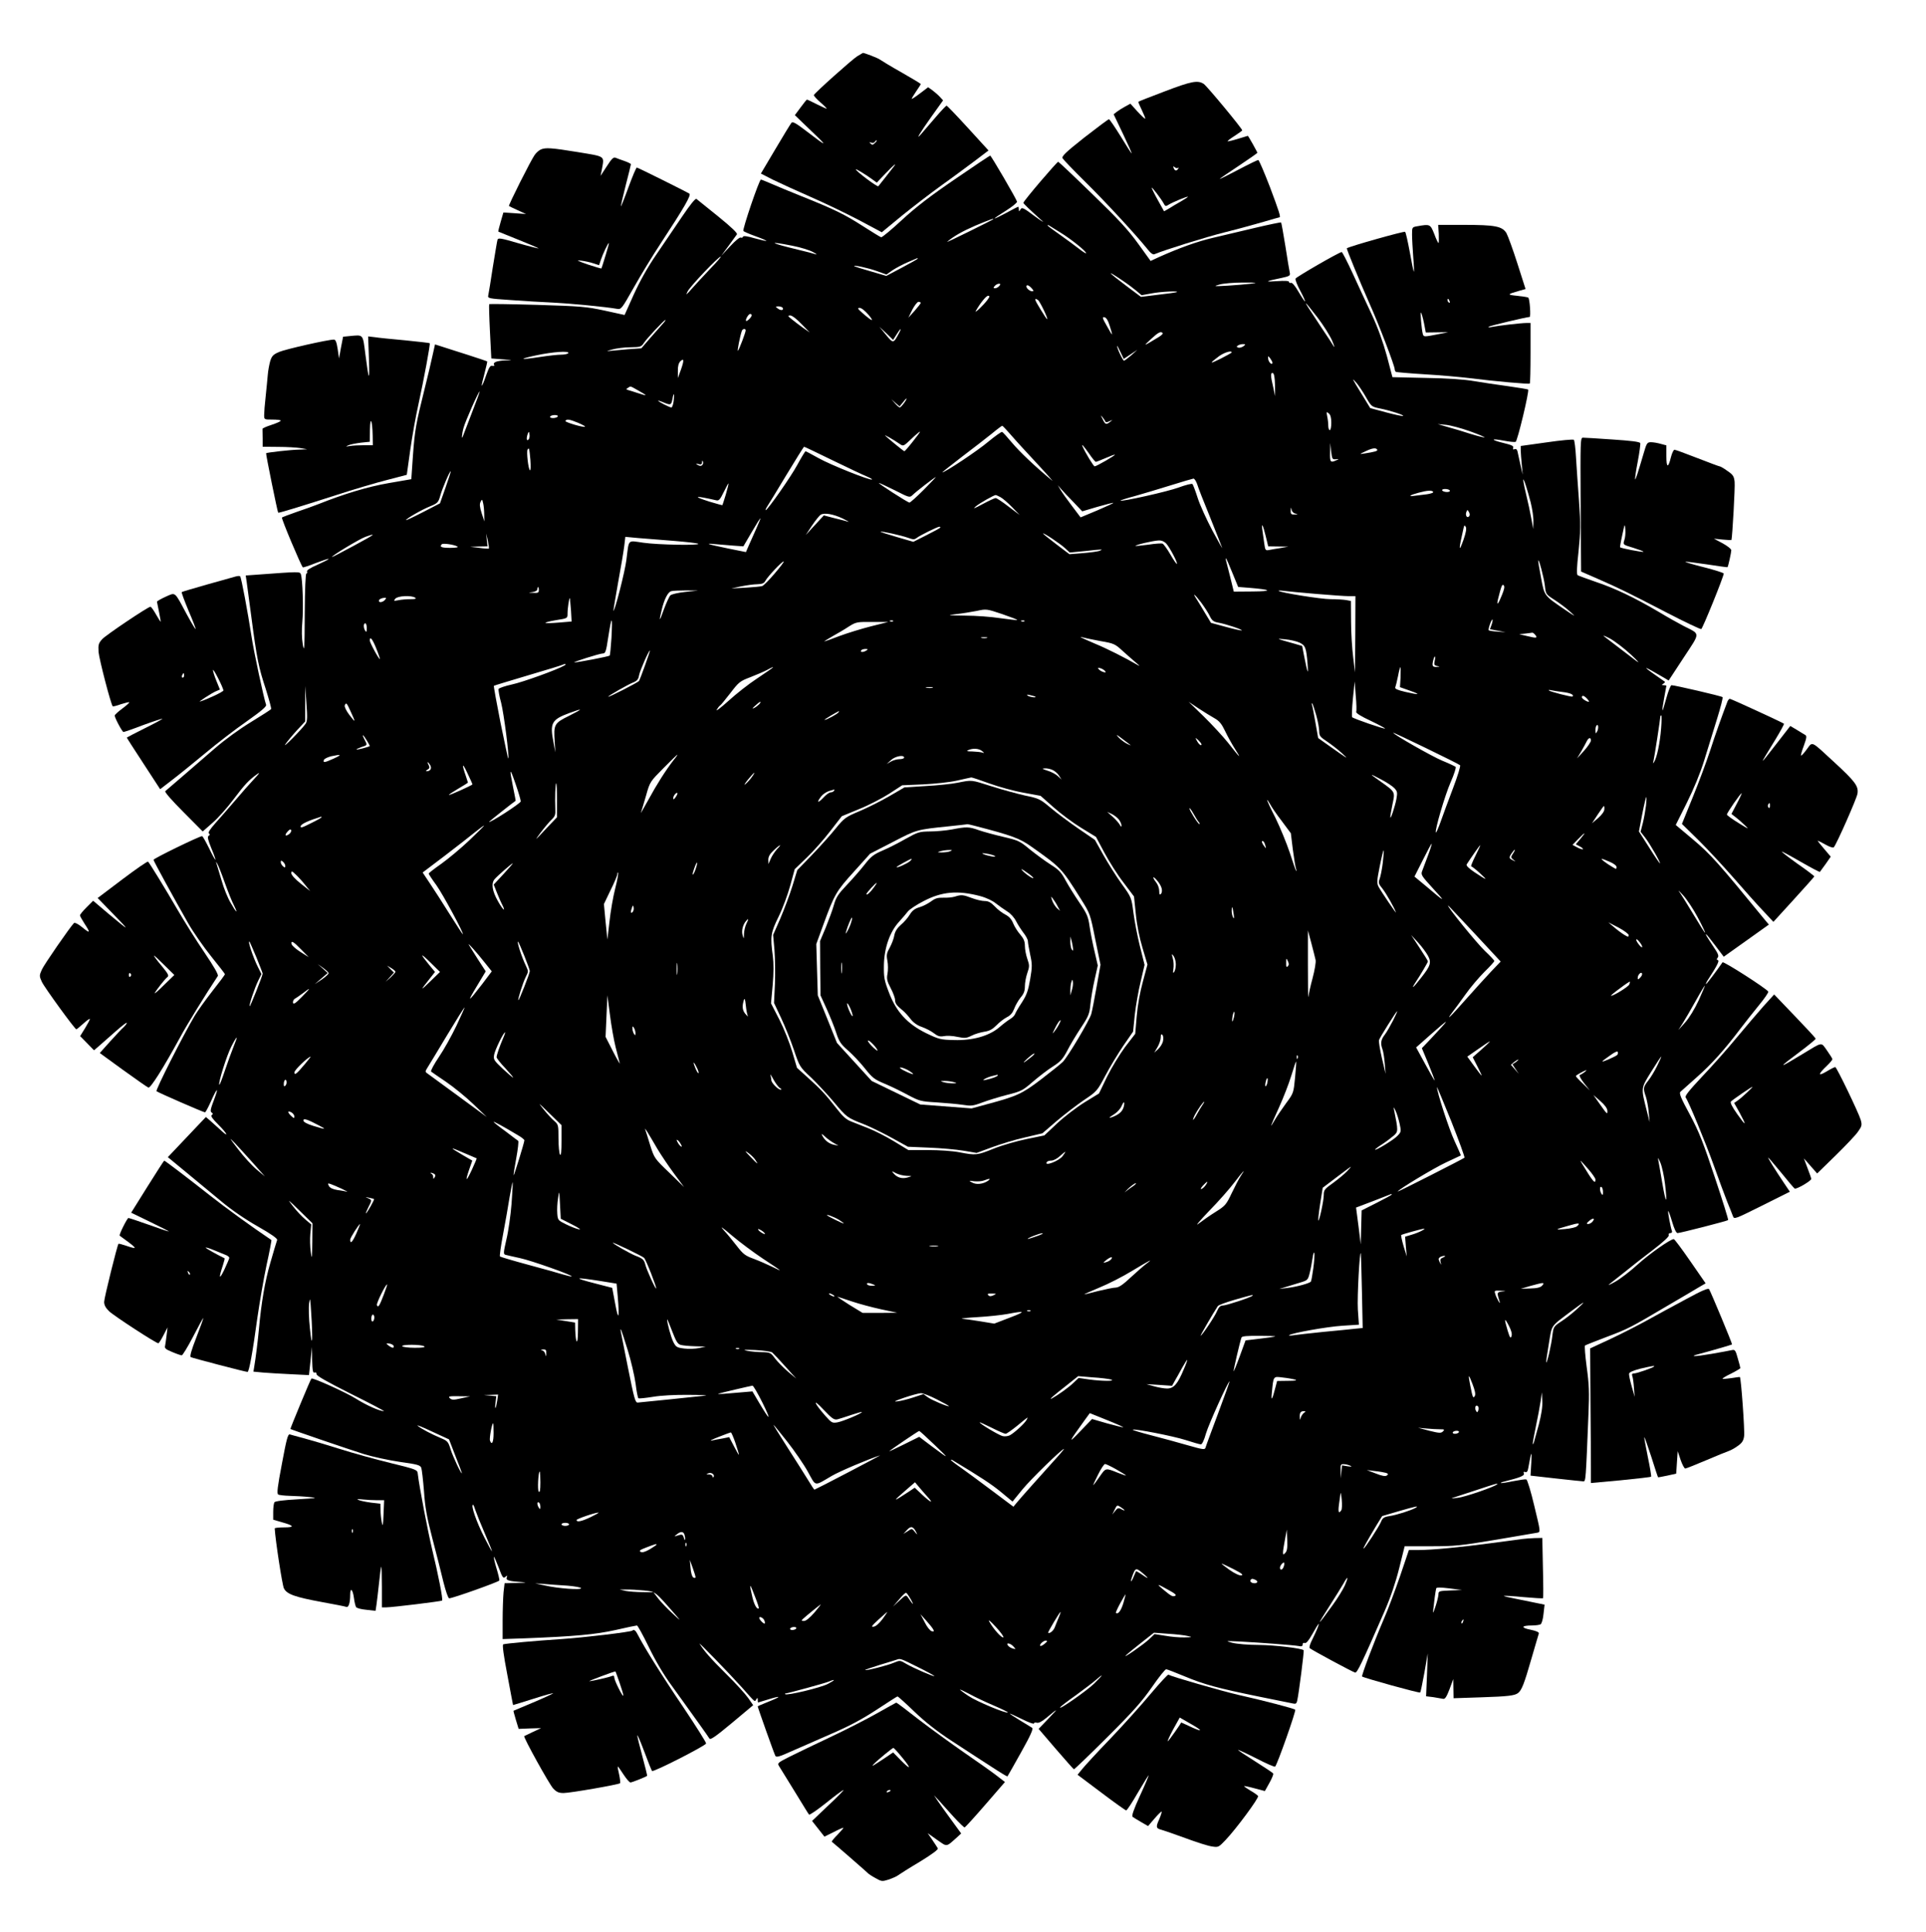
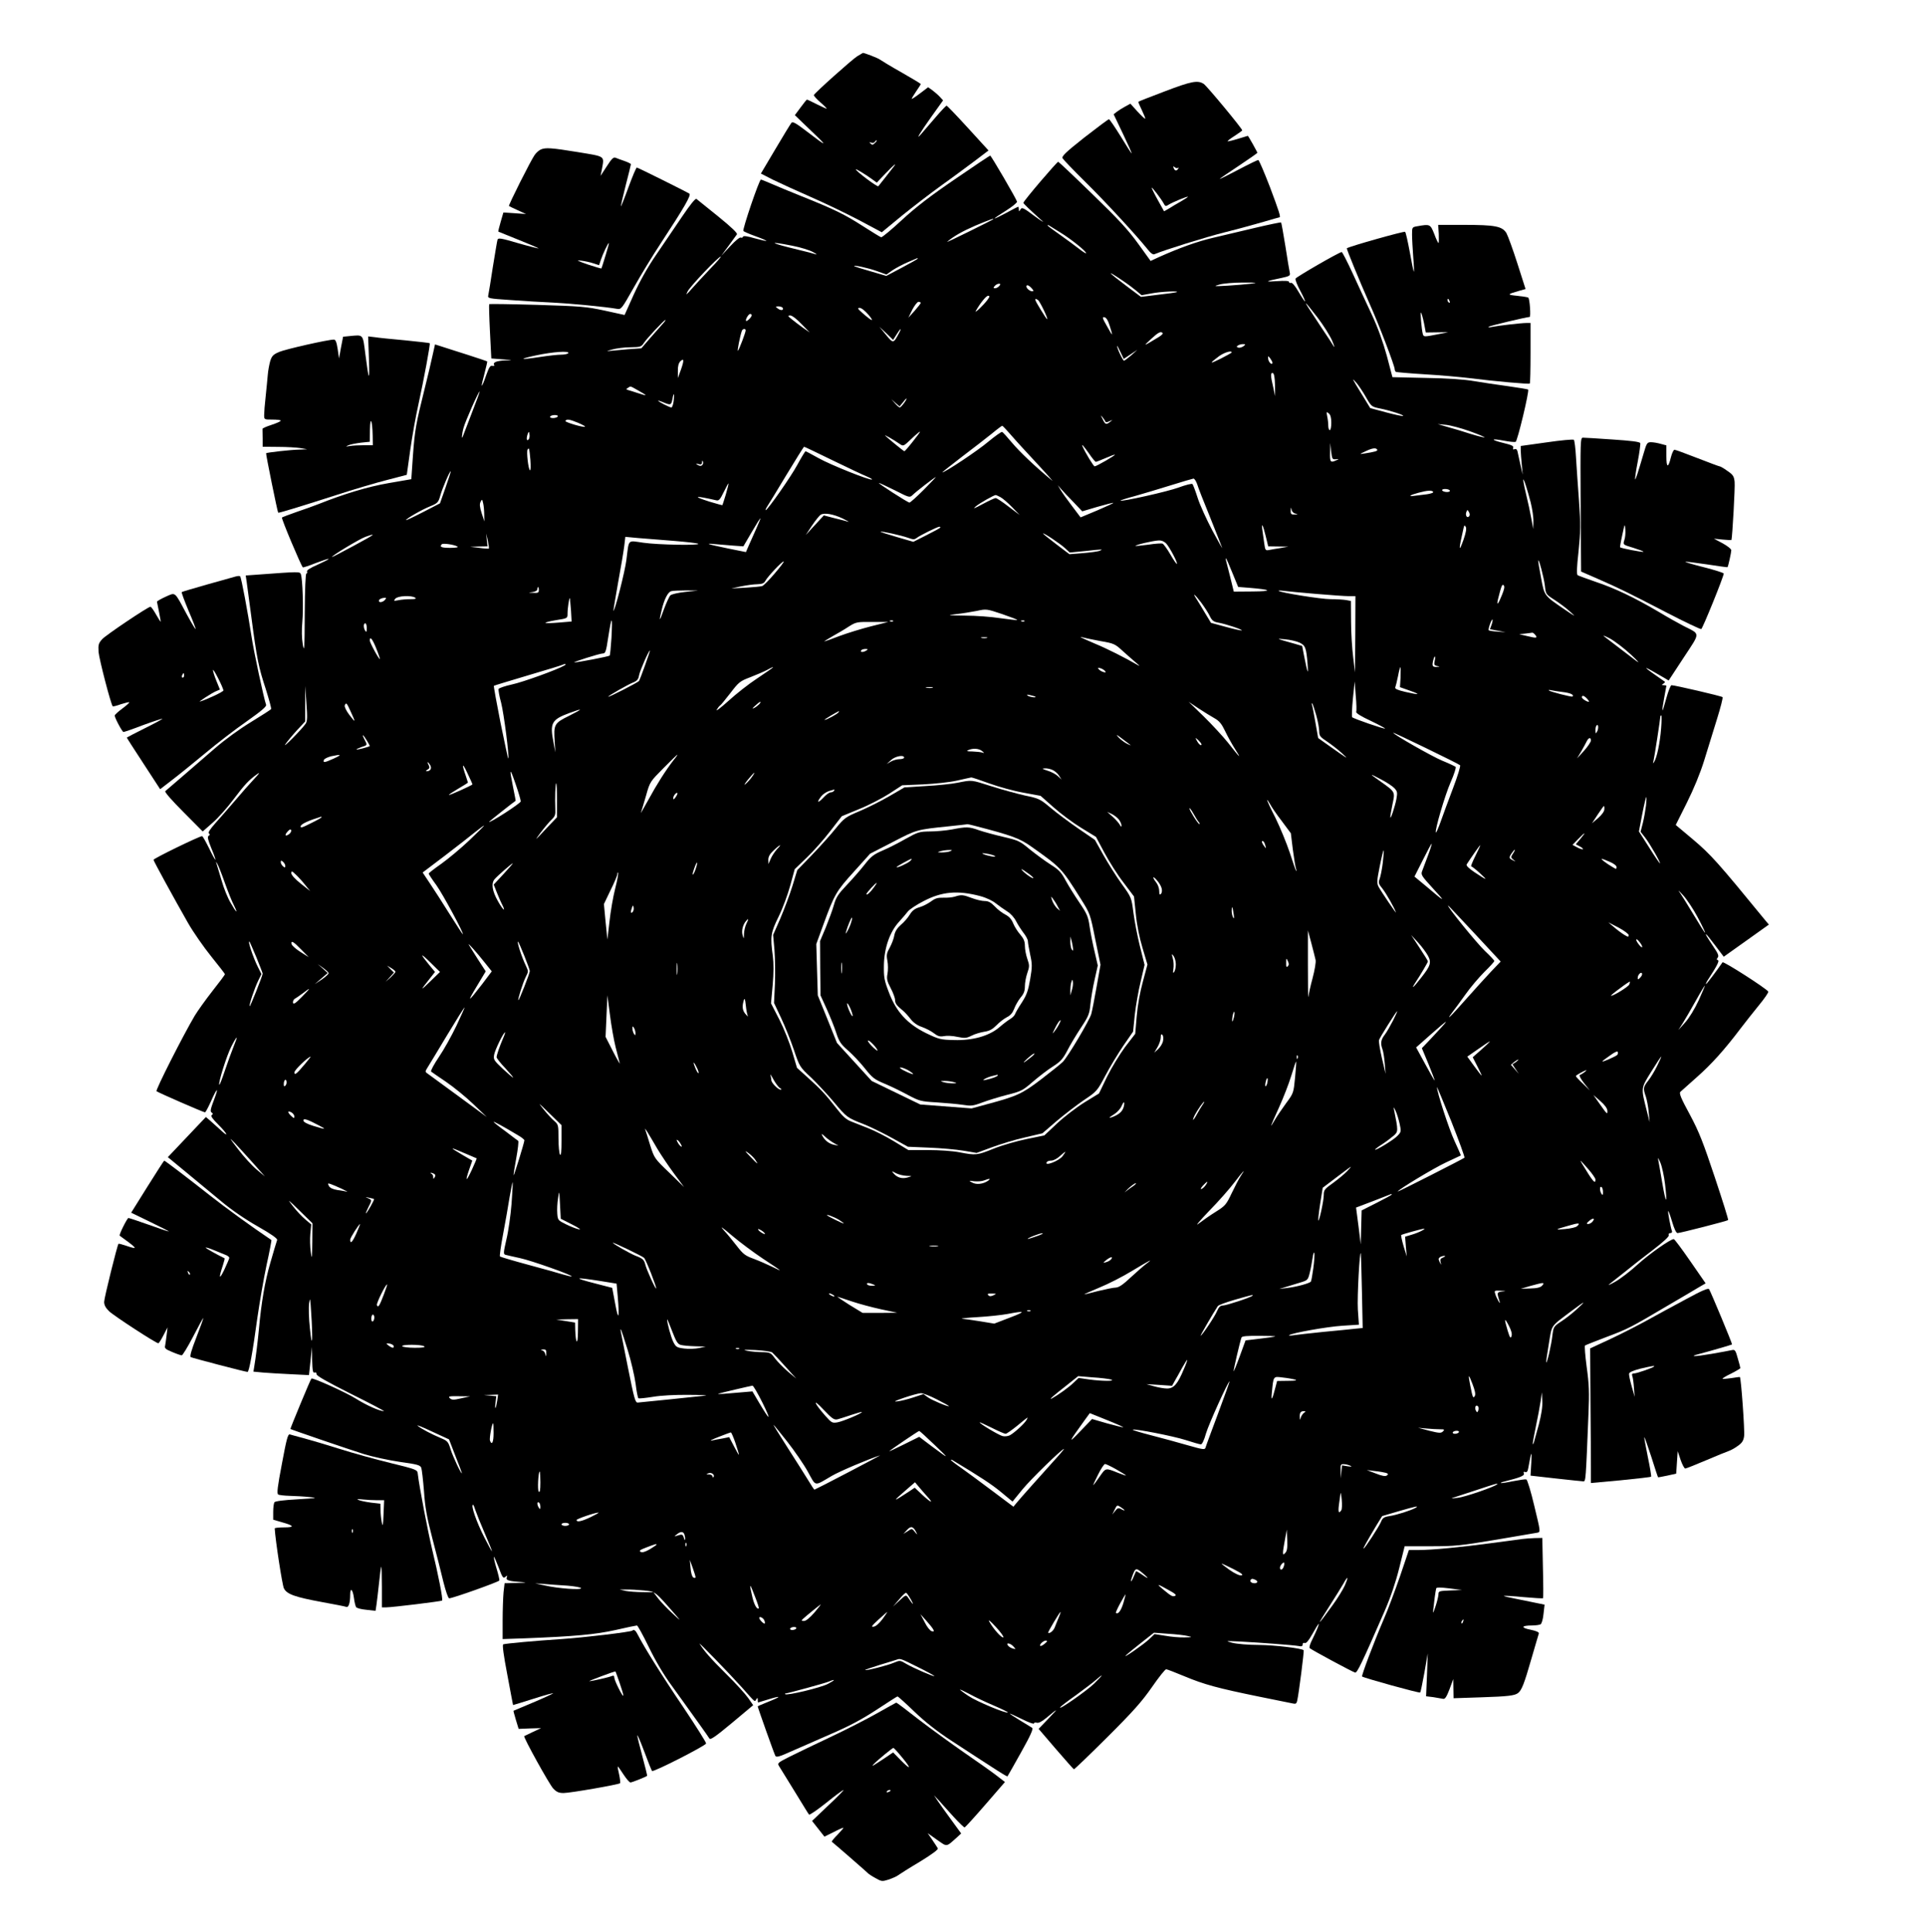
<svg xmlns="http://www.w3.org/2000/svg" version="1.0" width="1276pt" height="1280pt" viewBox="0 0 1276 1280" preserveAspectRatio="xMidYMid meet">
  <g transform="translate(0,1280) scale(0.1,-0.1)" fill="#000000" stroke="none">
    <path d="M5679 12427 c-35 -22 -281 -242 -287 -257 -2 -4 18 -26 44 -49 26 -22 44 -41 40 -41 -4 0 -33 14 -66 30 -33 17 -61 30 -64 30 -2 0 -21 -23 -42 -52 l-38 -51 109 -105 c115 -109 107 -108 -35 1 -65 50 -88 63 -96 54 -6 -7 -54 -85 -107 -175 l-96 -162 82 -42 c45 -22 157 -73 248 -113 92 -40 235 -109 319 -153 l152 -81 131 108 c73 59 191 150 262 201 72 51 171 125 222 163 l92 70 -136 149 c-74 81 -138 148 -142 148 -3 0 -38 -36 -76 -81 -39 -45 -80 -93 -93 -108 -40 -46 -8 8 71 119 l75 105 -21 23 c-12 13 -35 33 -50 44 l-28 20 -54 -41 c-30 -23 -55 -39 -55 -36 0 4 14 26 30 50 17 24 30 46 30 48 0 3 -57 37 -127 77 -71 40 -135 79 -143 85 -12 10 -111 48 -114 44 -1 0 -17 -11 -37 -22z m118 -574 c-14 -14 -19 -15 -29 -4 -11 10 -10 11 3 6 10 -4 20 -2 24 4 3 6 9 11 13 11 3 0 -1 -8 -11 -17z m122 -160 c-18 -24 -91 -116 -100 -127 -6 -7 -149 100 -149 112 0 5 68 -36 107 -65 l32 -23 57 60 c55 58 81 78 53 43z" />
    <path d="M7715 12194 c-93 -35 -171 -66 -173 -68 -2 -2 9 -27 23 -56 14 -29 24 -54 22 -56 -2 -3 -25 19 -51 47 l-47 52 -33 -18 c-19 -10 -44 -26 -56 -35 l-22 -17 61 -128 c34 -71 60 -129 58 -131 -1 -2 -34 49 -72 112 -39 63 -74 114 -78 114 -5 0 -78 -55 -163 -121 -124 -98 -152 -125 -144 -138 5 -9 72 -79 150 -156 133 -131 333 -348 410 -443 23 -30 39 -41 49 -36 67 28 335 112 466 145 88 22 204 54 259 70 54 16 100 29 102 29 11 0 -2 39 -63 202 -38 98 -72 178 -77 178 -5 0 -65 -29 -133 -65 -68 -36 -123 -63 -123 -61 0 2 56 40 125 86 69 46 125 85 125 88 0 5 -60 112 -63 112 -1 0 -31 -9 -66 -20 -36 -11 -66 -18 -68 -16 -2 2 19 18 47 36 27 18 50 34 50 36 0 12 -234 294 -255 308 -40 26 -82 18 -260 -50z m90 -506 c5 4 5 1 1 -5 -10 -18 -23 -16 -30 3 -5 13 -4 14 7 6 8 -7 18 -8 22 -4z m-96 -235 c11 -21 14 -22 34 -9 25 16 127 58 127 52 0 -2 -21 -16 -47 -31 -27 -15 -62 -36 -79 -47 l-32 -18 -41 74 c-23 41 -41 78 -41 82 0 9 63 -74 79 -103z" />
    <path d="M3584 11810 c-12 -5 -31 -21 -42 -37 -25 -35 -175 -333 -170 -338 2 -2 28 -14 58 -28 l55 -25 -75 5 -75 5 -18 -62 c-10 -34 -17 -63 -15 -65 2 -1 63 -26 136 -55 73 -29 131 -54 130 -56 -2 -1 -63 14 -136 35 -115 34 -132 36 -136 22 -3 -9 -16 -90 -31 -181 -14 -91 -27 -174 -30 -186 -5 -21 0 -22 148 -32 83 -6 211 -14 282 -17 119 -6 347 -28 421 -41 30 -5 31 -4 113 141 45 80 125 212 178 292 158 241 204 321 190 330 -24 15 -342 173 -348 173 -4 0 -29 -59 -55 -130 -26 -72 -49 -129 -50 -127 -2 1 12 63 31 137 19 74 35 138 35 142 0 3 -19 13 -42 21 -24 8 -51 18 -60 22 -14 5 -26 -7 -58 -57 l-41 -63 8 40 c17 95 28 86 -157 117 -178 29 -214 31 -246 18z m428 -702 c-14 -46 -26 -85 -28 -87 -1 -1 -42 11 -91 27 -71 25 -79 30 -43 25 25 -3 62 -11 82 -18 l37 -12 12 36 c13 39 47 111 53 111 2 0 -8 -37 -22 -82z" />
    <path d="M6330 11615 c-163 -111 -261 -186 -354 -272 -70 -65 -133 -117 -138 -115 -6 1 -60 35 -120 73 -121 78 -190 112 -408 199 -80 32 -171 70 -203 84 -32 14 -62 26 -66 26 -11 0 -123 -329 -116 -340 3 -5 39 -20 80 -35 42 -15 74 -29 72 -31 -2 -2 -37 6 -77 17 -51 15 -75 18 -78 10 -2 -6 -8 -8 -14 -5 -6 4 -38 -22 -70 -57 l-60 -64 48 65 c26 36 51 70 56 77 6 7 -34 46 -124 119 -73 59 -138 111 -144 116 -7 5 -41 -37 -97 -120 -47 -70 -124 -183 -171 -252 -55 -80 -107 -173 -147 -261 l-61 -136 -132 29 c-121 26 -156 29 -446 38 -173 5 -316 7 -319 5 -2 -3 0 -84 5 -182 l9 -178 75 -6 c70 -5 71 -6 20 -7 -59 -2 -87 -13 -76 -30 3 -6 -1 -8 -12 -6 -14 4 -22 -9 -42 -65 -13 -39 -26 -69 -28 -66 -2 2 6 38 18 81 11 42 19 78 18 79 -2 2 -61 22 -133 45 -71 23 -149 47 -172 55 l-41 13 -17 -76 c-9 -43 -32 -139 -51 -215 -58 -233 -66 -277 -78 -442 l-11 -160 -150 -26 c-139 -24 -294 -71 -465 -139 -30 -12 -95 -35 -145 -52 -49 -17 -93 -34 -97 -37 -6 -5 124 -313 138 -330 2 -2 41 10 85 28 45 17 84 30 86 28 2 -3 -30 -19 -72 -38 -50 -22 -74 -37 -71 -46 3 -7 1 -13 -4 -13 -6 0 -10 -102 -11 -267 -1 -234 -3 -260 -13 -203 -7 42 -8 95 -3 150 8 86 2 285 -10 316 -6 17 -12 17 -282 -3 l-83 -6 6 -41 c3 -23 17 -127 31 -232 36 -274 48 -335 95 -477 22 -70 39 -131 36 -135 -3 -5 -63 -43 -133 -86 -77 -47 -172 -116 -239 -174 -62 -53 -158 -137 -215 -186 -57 -49 -108 -93 -114 -98 -6 -5 42 -60 120 -138 l128 -129 65 57 c36 31 99 102 140 157 75 99 99 125 157 167 20 14 13 3 -21 -33 -28 -30 -85 -94 -127 -144 -42 -49 -101 -117 -131 -150 -35 -40 -50 -63 -42 -67 8 -6 8 -10 -2 -16 -9 -7 -5 -25 18 -82 17 -40 29 -75 27 -76 -2 -2 -21 32 -42 76 -22 44 -42 80 -46 80 -18 0 -324 -149 -322 -157 2 -11 134 -252 229 -419 35 -61 104 -160 154 -222 49 -61 90 -113 90 -117 0 -4 -38 -55 -84 -113 -46 -59 -98 -132 -116 -162 -77 -130 -261 -493 -253 -500 10 -9 311 -140 321 -140 4 0 20 30 36 65 43 98 59 111 25 21 -24 -63 -28 -81 -17 -87 10 -7 10 -11 1 -17 -9 -6 4 -24 42 -62 64 -64 75 -93 13 -34 -24 22 -54 49 -68 61 l-26 22 -126 -133 -126 -133 120 -99 c66 -54 170 -141 232 -192 69 -58 161 -121 244 -168 90 -51 132 -81 128 -90 -3 -7 -23 -75 -45 -151 -36 -125 -59 -257 -76 -443 -6 -67 -21 -190 -31 -247 l-5 -31 63 -6 c35 -3 117 -8 184 -11 l121 -6 10 93 10 93 1 -87 c2 -70 5 -86 16 -82 9 3 13 -1 13 -10 -2 -11 67 -50 228 -131 127 -63 225 -115 219 -115 -28 0 -115 38 -188 84 -66 41 -285 140 -293 132 -6 -5 -141 -331 -139 -334 5 -4 378 -132 486 -166 58 -18 165 -41 239 -52 115 -16 135 -21 142 -39 4 -11 12 -81 18 -155 7 -107 19 -173 56 -315 26 -99 59 -228 73 -288 15 -59 31 -107 38 -107 23 0 329 109 332 118 2 6 -7 42 -19 82 -12 39 -19 73 -17 75 2 2 16 -30 32 -71 24 -66 30 -74 44 -62 13 11 15 11 9 -4 -7 -19 15 -25 108 -31 29 -2 14 -4 -36 -5 l-86 -2 -7 -61 c-3 -34 -6 -118 -6 -186 l0 -123 148 5 c330 13 465 25 600 55 73 17 137 30 142 30 5 0 40 -64 78 -142 43 -89 100 -186 151 -255 160 -222 243 -338 251 -352 6 -11 41 13 149 103 l141 118 -32 46 c-18 26 -84 99 -148 162 -103 102 -147 153 -175 199 -10 17 201 -201 280 -289 93 -105 84 -97 95 -80 8 13 10 12 10 -2 0 -10 1 -18 3 -18 1 0 31 9 66 20 35 11 66 19 68 16 2 -2 -28 -16 -66 -31 -39 -16 -71 -29 -71 -31 0 -7 110 -317 117 -328 6 -11 28 -5 103 29 52 23 172 75 265 116 125 54 205 97 303 161 73 48 135 88 138 88 4 0 54 -45 112 -101 72 -69 151 -131 246 -193 323 -211 367 -239 371 -235 2 3 43 74 90 159 64 114 82 156 73 162 -7 4 -43 27 -80 49 -38 23 -68 43 -68 45 0 2 36 -14 80 -36 44 -22 80 -35 80 -29 0 5 8 8 18 5 12 -4 33 6 63 31 82 68 84 68 17 -2 l-67 -70 114 -133 c63 -73 117 -134 120 -135 2 -1 102 94 220 212 172 171 231 238 297 333 45 65 87 118 94 118 6 0 60 -21 120 -46 131 -55 225 -80 494 -135 113 -23 215 -44 227 -46 17 -4 23 0 27 18 11 48 47 332 43 335 -13 13 -190 34 -297 35 -69 0 -147 7 -175 14 -49 13 -48 13 45 9 136 -7 360 -24 393 -30 20 -4 27 -2 27 10 0 9 6 13 14 10 10 -4 26 16 51 60 20 36 38 66 41 66 5 0 -12 -42 -41 -101 -15 -28 -23 -55 -18 -59 11 -11 284 -158 301 -162 13 -3 43 58 195 407 40 92 73 189 97 285 l36 145 175 0 c159 0 196 4 429 43 140 24 264 45 276 47 21 5 20 7 -21 177 -22 94 -46 173 -53 176 -6 2 -46 -4 -88 -12 -43 -9 -79 -14 -81 -12 -2 2 9 7 24 10 103 26 134 38 129 53 -4 11 -2 13 9 10 10 -4 16 3 20 26 21 115 24 122 20 36 l-5 -86 168 -19 c92 -10 174 -19 182 -19 16 0 16 5 34 450 6 140 4 194 -12 308 -10 76 -15 140 -11 142 4 3 67 28 141 56 144 54 161 63 408 209 91 53 184 108 207 122 l43 25 -101 146 c-56 81 -105 147 -110 147 -23 0 -163 -99 -239 -168 -47 -43 -114 -95 -150 -115 -36 -20 -52 -27 -36 -14 16 12 61 48 100 79 39 32 122 97 184 144 73 56 111 91 108 100 -3 8 1 14 10 14 9 0 14 6 11 13 -9 24 -29 129 -25 133 2 2 14 -30 26 -71 14 -47 27 -75 36 -75 17 0 329 80 335 86 3 3 -37 130 -88 283 -77 231 -104 301 -166 417 -59 108 -72 141 -62 150 6 6 57 51 111 99 94 83 181 179 291 325 27 36 80 102 117 148 38 46 66 87 63 92 -13 21 -297 203 -303 194 -37 -54 -105 -144 -109 -144 -3 0 1 10 9 23 61 93 81 131 70 135 -10 3 -10 7 -2 17 9 11 3 27 -28 72 -47 71 -54 83 -49 83 3 0 30 -34 61 -75 l56 -74 149 106 150 107 -22 26 c-316 386 -361 437 -483 540 l-112 94 73 146 c46 92 89 196 115 280 23 74 61 198 85 275 24 77 41 143 37 146 -7 7 -317 79 -338 79 -6 0 -21 -38 -34 -85 -13 -47 -24 -84 -26 -82 -2 2 3 38 11 81 8 43 15 80 15 82 0 2 -8 4 -17 4 -15 0 -16 2 -3 10 8 5 12 11 10 13 -3 2 -30 21 -60 42 -99 69 -83 65 55 -16 l30 -18 99 151 c113 172 113 153 1 210 -33 17 -108 59 -166 94 -161 95 -292 157 -415 198 -60 21 -115 41 -121 44 -9 6 -7 48 5 159 14 135 14 174 3 335 -8 101 -16 231 -20 290 -3 58 -10 110 -14 114 -4 4 -85 -3 -180 -17 l-172 -24 0 -30 c1 -17 3 -59 7 -95 l6 -65 -15 65 c-8 36 -16 75 -19 87 -3 15 -9 20 -19 17 -11 -4 -13 -2 -10 9 5 11 -10 19 -65 32 -87 21 -85 32 4 15 36 -7 70 -10 77 -8 12 4 92 338 83 347 -2 2 -61 12 -132 22 -70 9 -172 25 -227 34 -64 11 -178 19 -320 21 l-220 5 -37 141 c-25 91 -59 186 -99 272 -34 72 -91 195 -127 274 -36 78 -69 142 -73 142 -16 0 -301 -165 -306 -176 -3 -7 11 -43 31 -80 20 -37 34 -69 32 -71 -2 -2 -21 26 -42 62 -23 40 -43 64 -51 61 -7 -3 -13 0 -13 6 0 7 -26 9 -82 5 -85 -6 -76 -1 35 22 51 11 56 15 52 34 -3 12 -16 91 -29 175 -14 85 -26 156 -29 158 -2 2 -80 -14 -173 -36 -93 -22 -218 -52 -279 -66 -103 -24 -222 -67 -356 -127 l-56 -26 -83 115 c-65 90 -130 161 -302 327 -120 117 -222 213 -227 215 -7 2 -231 -260 -231 -272 0 -5 44 -47 125 -120 17 -15 -7 0 -52 33 -73 55 -83 59 -92 44 -10 -17 -10 -17 -11 0 0 9 -2 17 -4 17 -3 0 -39 -18 -80 -41 -42 -22 -76 -39 -76 -36 0 3 34 26 76 52 41 26 74 53 72 59 -5 19 -172 306 -178 305 -3 0 -106 -69 -230 -154z m249 -269 c-2 -2 -74 -38 -159 -80 -85 -42 -150 -73 -145 -68 45 38 100 69 187 107 93 39 129 52 117 41z m445 -86 c71 -43 179 -130 171 -138 -2 -2 -23 11 -47 30 -24 19 -80 60 -125 92 -46 32 -83 60 -83 62 0 3 3 3 8 1 4 -3 38 -24 76 -47z m-1771 -89 c52 -10 112 -29 133 -41 21 -11 30 -18 19 -15 -11 4 -65 18 -120 31 -187 45 -207 60 -32 25z m-544 -148 c-41 -43 -96 -103 -123 -133 -40 -46 -45 -49 -30 -20 19 36 204 230 219 230 5 0 -25 -35 -66 -77z m1371 63 c0 -2 -47 -29 -104 -59 l-104 -55 -103 30 c-57 16 -106 32 -109 34 -11 11 91 -11 149 -32 l64 -23 41 29 c23 15 68 39 101 53 67 29 65 29 65 23z m1360 -147 c30 -20 70 -50 89 -66 l34 -29 66 12 c60 12 190 18 166 8 -5 -2 -61 -10 -123 -17 l-113 -14 -92 69 c-132 99 -146 118 -27 37z m845 -19 c-33 -4 -103 -10 -155 -13 -90 -5 -93 -4 -50 8 25 7 93 13 155 13 96 0 102 -1 50 -8z m-1665 -15 c-7 -8 -19 -15 -27 -15 -13 0 -13 3 -3 15 7 8 19 15 27 15 13 0 13 -3 3 -15z m215 -15 c14 -16 15 -20 4 -20 -16 0 -39 19 -39 32 0 14 16 9 35 -12z m-293 -77 c-24 -33 -89 -95 -77 -73 28 50 68 100 81 100 13 0 12 -5 -4 -27z m335 -1 c12 -8 67 -122 61 -127 -2 -2 -22 28 -45 66 -40 65 -44 79 -16 61z m-777 -19 c-1 -5 -19 -28 -41 -53 l-41 -45 26 53 c15 28 33 52 41 52 8 0 15 -3 15 -7z m2629 -97 c39 -51 82 -120 96 -152 14 -33 19 -50 12 -40 -6 11 -43 67 -82 125 -97 146 -106 161 -102 161 2 0 36 -42 76 -94z m-3544 65 c10 -17 -11 -21 -31 -6 -18 14 -18 14 3 15 12 0 24 -4 28 -9z m569 -47 c42 -50 25 -45 -39 11 -33 29 -36 35 -20 35 12 0 36 -19 59 -46z m-774 -3 c0 -12 -31 -43 -37 -37 -7 7 16 46 27 46 6 0 10 -4 10 -9z m330 -58 l55 -56 -45 31 c-25 18 -58 43 -75 57 -26 21 -28 24 -10 25 12 0 43 -23 75 -57z m2042 -12 c10 -30 17 -56 15 -57 -1 -1 -17 25 -35 58 -29 51 -31 59 -15 56 12 -2 24 -21 35 -57z m-2958 17 c-11 -13 -48 -55 -83 -94 l-62 -72 -87 -6 c-48 -4 -103 -9 -122 -11 -26 -3 -22 -1 15 9 28 8 82 15 121 15 67 1 73 3 90 29 19 29 134 152 142 152 3 0 -3 -10 -14 -22z m1546 -74 c26 42 37 48 16 9 -37 -70 -38 -70 -86 -12 l-44 54 46 -43 45 -44 23 36z m-1000 27 c0 -14 -42 -125 -51 -135 -7 -8 14 99 26 132 5 14 25 17 25 3z m2763 -18 c4 -3 -8 -15 -26 -26 -108 -65 -105 -64 -52 -14 49 45 65 54 78 40z m534 -88 c-11 -7 -26 -11 -34 -8 -12 5 -12 7 -1 14 7 5 22 9 33 9 19 -1 19 -1 2 -15z m-747 -53 l45 30 -40 -36 c-22 -19 -44 -35 -48 -36 -8 0 -48 85 -46 98 0 4 10 -14 22 -40 l22 -46 45 30z m-3725 8 c-3 -5 -25 -10 -48 -10 -23 0 -85 -7 -137 -15 -137 -21 -151 -16 -30 10 111 24 226 32 215 15z m4395 5 c0 -3 -33 -21 -72 -41 -77 -38 -79 -35 -13 15 34 25 85 41 85 26z m270 -68 c0 -20 -25 1 -28 24 -2 23 -2 23 13 5 8 -11 15 -24 15 -29z m-3919 -47 l-20 -55 0 47 c-1 31 5 52 16 64 25 24 26 6 4 -56z m3936 -101 l1 -74 -13 60 c-18 76 -18 98 -2 93 8 -3 13 -30 14 -79z m603 -81 c35 -61 37 -63 90 -74 68 -13 169 -46 155 -50 -5 -2 -56 9 -113 24 l-104 28 -55 90 c-68 110 -71 117 -36 77 15 -18 44 -61 63 -95z m-4817 42 c60 -34 59 -36 -9 -14 -27 9 -56 18 -64 20 -13 5 -13 6 0 14 19 13 13 14 73 -20z m-1107 -146 c-29 -76 -56 -146 -59 -154 -10 -29 -8 12 4 55 11 42 101 246 107 241 1 -2 -22 -66 -52 -142z m1337 78 c-3 -23 -10 -42 -15 -42 -11 0 -88 39 -88 45 0 2 16 -3 35 -11 48 -20 52 -19 60 22 9 49 15 39 8 -14z m1527 -12 c-12 -16 -25 -30 -29 -30 -4 0 -18 12 -32 28 l-24 27 27 -24 28 -24 21 26 c28 37 35 34 9 -3z m2830 -131 c0 -27 -4 -49 -10 -49 -5 0 -10 13 -10 29 0 16 -3 44 -7 62 -6 31 -5 33 10 20 12 -9 17 -29 17 -62z m-5125 41 c-3 -5 -17 -10 -31 -10 -14 0 -22 4 -19 10 3 6 17 10 31 10 14 0 22 -4 19 -10z m3628 -33 c2 -6 12 -6 27 2 24 11 24 11 6 -3 -28 -22 -33 -20 -51 17 -14 27 -14 29 -1 13 8 -10 17 -23 19 -29z m-3494 -8 c28 -12 50 -24 47 -26 -7 -8 -136 30 -130 38 8 14 27 11 83 -12z m5908 -56 c56 -20 101 -39 98 -41 -2 -2 -43 8 -92 23 -48 16 -117 36 -153 46 l-65 19 55 -5 c30 -3 101 -22 157 -42z m-3041 -23 c28 -33 107 -119 175 -192 68 -73 112 -124 99 -112 -116 96 -214 190 -264 249 -32 38 -62 72 -67 73 -5 2 -46 -27 -92 -65 -68 -58 -286 -203 -304 -203 -3 0 55 46 128 102 74 56 163 125 199 154 36 30 67 53 70 53 3 0 28 -27 56 -59z m-3195 -33 c-13 -13 -15 11 -4 40 7 16 8 15 11 -6 2 -13 -1 -28 -7 -34z m2547 -12 c-28 -36 -54 -65 -56 -65 -5 0 -105 82 -127 103 -12 12 58 -28 95 -54 25 -17 25 -17 77 32 28 27 54 49 58 49 3 0 -18 -29 -47 -65z m2802 -118 c23 2 23 2 5 -6 -41 -19 -45 -14 -43 52 l1 62 6 -55 c6 -51 8 -55 31 -53z m-1635 38 c20 -30 41 -55 45 -55 4 0 33 11 65 25 32 14 59 24 61 22 4 -4 -122 -77 -134 -77 -7 0 -61 89 -80 132 -10 23 9 1 43 -47z m-1697 -46 c103 -50 204 -98 225 -106 21 -9 36 -17 34 -20 -10 -9 -277 98 -353 141 -45 25 -84 46 -87 46 -3 0 -27 -39 -53 -87 -42 -79 -199 -303 -211 -303 -3 0 1 10 9 23 8 12 66 106 128 210 62 103 115 187 117 187 3 0 89 -41 191 -91z m-2004 3 c3 -42 2 -71 -3 -68 -11 7 -24 123 -16 137 10 16 12 10 19 -69z m5610 69 c6 -9 -14 -15 -86 -26 -33 -5 -33 -5 7 14 45 22 71 26 79 12z m-4472 -103 c-7 -7 -16 -6 -29 1 -16 11 -16 11 5 6 17 -5 22 -2 23 12 0 12 2 13 6 5 3 -8 1 -18 -5 -24z m-1700 -148 l-37 -105 -112 -58 c-62 -32 -113 -56 -113 -53 0 9 106 70 159 91 51 21 55 26 68 71 13 48 64 166 69 161 2 -1 -14 -50 -34 -107z m3168 -15 c-47 -47 -89 -85 -95 -85 -12 1 -213 130 -202 130 4 0 52 -22 106 -49 96 -49 98 -49 117 -31 22 22 147 119 154 119 2 1 -33 -37 -80 -84z m1811 38 c6 -21 45 -121 87 -223 41 -102 76 -192 79 -200 3 -8 -27 44 -65 115 -38 72 -82 168 -97 215 -15 47 -31 89 -35 93 -4 4 -45 -6 -91 -23 -72 -27 -377 -95 -386 -87 -1 2 41 16 95 30 53 15 160 47 237 71 77 24 145 44 152 45 6 0 17 -16 24 -36z m2210 -122 c10 -41 19 -97 18 -125 l-1 -51 -13 70 c-7 39 -22 110 -34 158 -38 159 -15 119 30 -52z m-5332 54 c-12 -39 -22 -71 -23 -72 -1 -1 -39 9 -85 23 -119 38 -100 42 45 9 17 -4 25 6 49 55 16 33 30 58 31 57 2 -2 -6 -34 -17 -72z m2302 -51 l59 -62 101 30 c56 16 103 28 105 26 1 -2 -46 -24 -107 -50 l-110 -46 -58 77 c-32 42 -66 90 -75 106 l-18 30 22 -25 c12 -14 48 -53 81 -86z m2494 76 c3 -6 -5 -10 -19 -10 -14 0 -28 5 -31 10 -3 6 5 10 19 10 14 0 28 -4 31 -10z m-110 -9 c3 -6 -16 -12 -42 -16 -27 -3 -63 -8 -82 -10 -45 -6 -33 4 26 20 59 16 90 18 98 6z m-2867 -35 c15 -8 50 -38 77 -66 l50 -52 -74 56 c-40 31 -78 56 -85 56 -6 0 -45 -18 -86 -40 -57 -31 -68 -34 -45 -15 25 21 120 75 132 75 2 0 16 -6 31 -14z m-3420 -116 l1 -45 -18 55 c-13 41 -15 60 -7 75 9 19 11 18 17 -10 4 -16 7 -50 7 -75z m5375 7 c18 -4 17 -5 -5 -6 -24 -1 -28 3 -27 27 1 22 2 23 6 5 2 -13 13 -24 26 -26z m1149 -19 c-13 -13 -26 8 -17 30 6 16 7 16 17 -1 7 -13 7 -22 0 -29z m-4150 -13 c29 -14 46 -24 38 -22 -8 3 -48 13 -89 23 l-73 19 -60 -65 -60 -65 41 62 c23 34 49 67 59 73 24 14 82 4 144 -25z m-573 -71 c-17 -38 -39 -88 -49 -110 l-18 -42 -119 24 c-135 28 -160 36 -88 29 28 -2 82 -7 120 -10 l70 -5 55 94 c30 52 56 93 58 92 1 -2 -12 -34 -29 -72z m3376 -44 l17 -70 67 -1 66 -1 -50 -9 c-27 -4 -62 -10 -76 -13 -25 -5 -27 -2 -33 42 -4 26 -9 64 -12 85 -9 61 3 42 21 -33z m1311 -26 c-33 -93 -33 -67 0 76 5 21 7 22 15 9 6 -11 1 -39 -15 -85z m-3466 81 c0 -3 -40 -25 -90 -50 l-89 -45 -110 32 c-61 18 -109 33 -107 35 5 5 136 -24 181 -40 36 -13 43 -13 60 0 21 16 134 72 148 73 4 0 7 -2 7 -5z m826 -137 l31 -29 103 10 c118 13 122 13 94 1 -12 -4 -61 -11 -110 -15 l-89 -7 -87 66 c-49 37 -88 69 -88 71 0 9 115 -68 146 -97z m-4710 17 c-76 -41 -141 -75 -145 -75 -16 0 180 119 220 133 78 28 66 18 -75 -58z m893 -20 c-2 -1 -31 0 -64 5 l-60 7 58 2 57 1 -5 43 -4 42 11 -48 c5 -26 9 -50 7 -52z m1228 51 c84 -7 155 -15 159 -19 12 -12 -267 -7 -364 7 -107 15 -94 28 -112 -114 -9 -75 -78 -345 -86 -337 -1 1 13 86 31 187 19 102 37 211 41 244 l7 59 86 -8 c47 -4 154 -12 238 -19z m3260 -18 c23 -26 77 -128 70 -134 -2 -3 -22 25 -43 62 -21 37 -45 69 -52 72 -8 3 -50 0 -95 -7 -44 -6 -82 -9 -84 -8 -5 6 119 35 153 36 20 1 38 -7 51 -21z m-4697 -19 c10 -5 -8 -9 -47 -9 -59 0 -73 6 -56 24 8 8 81 -2 103 -15z m5134 -173 l39 -95 76 -6 c146 -12 155 -23 20 -24 l-125 -1 -24 98 c-14 53 -26 103 -28 110 -2 6 -2 12 0 12 3 0 21 -42 42 -94z m2071 -87 c6 -56 7 -57 63 -93 31 -20 77 -54 102 -77 43 -39 42 -39 -33 12 -138 94 -135 90 -157 209 -11 58 -20 109 -19 115 2 22 38 -113 44 -166z m-5102 82 c-37 -44 -75 -82 -83 -84 -8 -3 -58 -8 -110 -11 l-95 -5 65 14 c36 7 84 14 107 14 33 1 45 6 54 23 16 29 109 128 121 128 5 0 -22 -36 -59 -79z m4817 -145 c-24 -60 -36 -73 -26 -28 23 92 28 104 38 94 8 -8 4 -27 -12 -66z m-6380 34 c0 -17 -6 -20 -37 -18 -37 1 -37 1 -5 5 19 3 32 10 32 19 0 8 2 14 5 14 3 0 5 -9 5 -20z m970 -12 c-47 -5 -91 -15 -99 -23 -7 -7 -26 -48 -42 -91 -31 -87 -35 -88 -15 -4 17 71 41 117 63 123 10 3 54 5 98 5 l80 -1 -85 -9z m4178 -13 c95 -8 193 -15 217 -15 l45 0 -1 -252 -2 -253 -12 100 c-7 55 -14 161 -14 236 l-1 137 -31 6 c-17 3 -64 6 -103 6 -65 0 -332 43 -345 55 -3 3 13 3 34 0 22 -3 118 -12 213 -20z m-759 -59 c22 -30 48 -70 57 -90 13 -27 25 -36 53 -41 48 -8 163 -46 158 -52 -3 -2 -50 8 -104 23 l-100 27 -37 61 c-20 33 -45 76 -57 94 -33 50 -16 38 30 -22z m-5209 34 c11 -7 2 -10 -31 -10 -26 0 -62 -3 -80 -7 -31 -6 -33 -5 -20 10 15 19 105 24 131 7z m-200 -15 c-14 -16 -40 -20 -40 -6 0 10 17 19 39 20 11 1 11 -2 1 -14z m1233 -72 l4 -71 -84 -7 c-46 -4 -86 -5 -89 -2 -3 3 28 11 70 18 76 12 76 12 76 43 0 37 12 115 16 101 1 -6 4 -42 7 -82z m2956 -61 c-4 -2 -54 4 -112 12 -57 9 -162 17 -233 17 -120 2 -124 2 -59 10 39 4 99 14 135 21 65 14 66 14 170 -21 58 -20 103 -37 99 -39z m3143 -31 l-11 -30 52 -10 52 -10 -54 4 c-29 2 -56 6 -58 9 -3 2 1 20 8 40 7 20 15 34 17 31 2 -2 0 -17 -6 -34z m-5831 -88 c-4 -62 -9 -114 -12 -117 -6 -6 -216 -46 -234 -45 -15 1 168 59 187 59 19 0 23 9 38 110 23 147 29 145 21 -7z m1866 111 c-3 -3 -12 -4 -19 -1 -8 3 -5 6 6 6 11 1 17 -2 13 -5z m870 0 c-3 -3 -12 -4 -19 -1 -8 3 -5 6 6 6 11 1 17 -2 13 -5z m-1017 -34 c-63 -16 -157 -45 -208 -64 -52 -20 -97 -36 -100 -36 -4 0 20 15 53 34 33 18 82 47 109 65 48 30 54 31 155 30 l106 0 -115 -29z m-3340 -12 c0 -25 -3 -29 -10 -18 -13 20 -13 50 0 50 6 0 10 -15 10 -32z m7740 -43 c19 -23 11 -25 -50 -10 l-55 13 40 4 c22 3 43 5 46 6 4 1 12 -5 19 -13z m635 -132 c49 -46 62 -62 35 -42 -44 33 -167 127 -212 162 -13 10 4 4 37 -13 33 -18 96 -66 140 -107z m-4267 110 c-10 -2 -26 -2 -35 0 -10 3 -2 5 17 5 19 0 27 -2 18 -5z m749 -20 c94 -16 100 -19 153 -68 30 -27 71 -63 90 -79 19 -16 24 -22 10 -14 -86 50 -207 111 -285 143 -49 21 -92 40 -95 43 -3 3 3 2 12 -1 10 -3 62 -14 115 -24z m-4794 -50 c15 -37 25 -68 24 -70 -5 -5 -67 108 -67 123 0 32 18 10 43 -53z m6117 39 c39 -19 44 -34 53 -142 6 -79 0 -64 -24 58 l-12 62 -51 15 c-125 35 -126 35 -61 29 33 -3 76 -13 95 -22z m-2870 -52 c-20 -13 -43 -13 -35 0 3 6 16 10 28 10 18 0 19 -2 7 -10z m-1466 -97 c-19 -53 -37 -100 -40 -105 -6 -9 -204 -111 -204 -104 0 6 131 81 167 95 24 10 33 21 37 47 6 32 64 164 72 164 2 0 -13 -43 -32 -97z m5231 28 c-5 -25 -3 -30 17 -34 20 -4 20 -4 -4 -6 -29 -1 -32 7 -22 47 9 33 17 27 9 -7z m-5765 -30 c-47 -28 -277 -111 -348 -126 -46 -10 -86 -24 -89 -30 -2 -7 5 -48 17 -91 18 -70 56 -362 47 -370 -1 -2 -24 105 -51 237 -26 132 -46 242 -44 245 2 2 105 33 229 70 123 36 226 68 228 70 2 2 9 4 15 4 6 0 4 -5 -4 -9z m1379 -15 c-2 -3 -49 -35 -104 -72 -55 -36 -140 -103 -189 -148 -49 -44 -84 -71 -78 -59 7 12 17 25 22 28 6 3 36 41 69 83 55 72 63 79 132 105 41 16 90 37 109 47 35 19 47 24 39 16z m2201 -21 c9 -11 7 -12 -9 -8 -11 3 -25 11 -31 18 -9 11 -7 12 9 8 11 -3 25 -11 31 -18z m1959 -42 l-4 -66 65 -23 c77 -27 65 -30 -31 -8 -51 12 -69 20 -65 30 3 7 11 40 18 74 6 33 14 60 16 60 2 0 2 -30 1 -67z m-294 -230 c-2 -8 35 -31 96 -59 54 -26 97 -49 95 -51 -5 -5 -208 65 -218 75 -3 4 -1 59 5 122 l12 115 7 -95 c5 -52 6 -100 3 -107z m-6960 -78 c-25 -37 -157 -170 -135 -137 12 18 47 60 77 93 l55 59 0 118 0 117 8 -115 c7 -92 6 -119 -5 -135z m4153 238 c-10 -2 -28 -2 -40 0 -13 2 -5 4 17 4 22 1 32 -1 23 -4z m4174 -28 c51 -6 78 -18 66 -30 -5 -5 -148 32 -156 40 -4 4 2 5 13 2 11 -3 46 -8 77 -12z m-3493 -31 c10 -9 -35 -3 -49 6 -11 8 -7 9 15 4 17 -4 32 -8 34 -10z m3656 -14 c10 -11 15 -20 11 -20 -14 0 -46 21 -46 30 0 16 16 11 35 -10z m-5485 -36 c-8 -8 -23 -20 -34 -25 -15 -7 -13 -3 7 15 31 29 47 35 27 10z m3018 -94 c30 -17 46 -37 68 -83 16 -34 46 -88 67 -121 45 -70 34 -61 -48 44 -33 41 -105 119 -160 173 l-100 97 66 -44 c37 -24 85 -54 107 -66z m-5724 44 c34 -74 33 -76 -10 -20 -20 26 -33 54 -30 62 9 22 13 18 40 -42z m6396 -22 c11 -40 20 -87 20 -107 0 -31 6 -38 53 -69 28 -19 72 -53 97 -76 49 -46 48 -45 -91 53 l-66 47 -18 102 c-10 57 -20 110 -23 118 -3 8 -2 12 2 9 3 -3 15 -38 26 -77z m-4950 -5 c-98 -48 -103 -57 -95 -172 l4 -70 -12 66 c-25 129 -13 151 106 195 93 34 92 29 -3 -19z m1785 23 c-7 -11 -79 -50 -92 -50 -4 0 15 13 42 29 60 34 58 34 50 21z m5450 -107 c-7 -93 -28 -194 -46 -221 -8 -14 -9 -12 -4 8 6 25 45 278 45 293 0 4 3 7 6 7 3 0 3 -39 -1 -87z m-424 -20 c-9 -16 -10 -15 -11 8 0 14 3 29 8 33 12 12 14 -22 3 -41z m-908 -223 c5 -4 -16 -72 -46 -151 -30 -79 -67 -179 -82 -222 -15 -43 -30 -76 -32 -73 -10 9 60 248 98 334 23 52 37 97 33 101 -5 4 -45 23 -89 41 -68 28 -325 175 -325 185 0 5 433 -205 443 -215z m-2183 133 c3 -3 -8 1 -25 10 -16 8 -41 27 -55 42 -20 22 -14 20 25 -10 28 -20 52 -40 55 -42z m-5060 31 c12 -19 21 -36 19 -38 -9 -6 -83 -25 -87 -22 -2 2 13 9 32 16 41 13 41 12 21 50 -21 41 -11 37 15 -6z m5530 -26 c0 -14 -19 1 -31 25 -12 22 -12 22 10 3 11 -11 21 -23 21 -28z m2580 25 c-1 -10 -21 -40 -46 -68 l-46 -50 27 45 c14 25 31 55 37 68 13 26 28 29 28 5z m-4034 -69 c17 -14 17 -15 1 -10 -10 3 -40 6 -65 7 -36 0 -42 3 -27 9 32 14 70 11 91 -6z m-4295 -50 c-62 -28 -72 -29 -65 -9 3 8 25 18 47 24 70 15 75 11 18 -15z m2251 -11 c-53 -69 -111 -160 -168 -265 -31 -56 -53 -94 -48 -83 4 11 19 62 34 113 26 93 27 93 115 182 49 50 91 90 93 90 2 0 -9 -17 -26 -37z m1528 17 c0 -5 -14 -10 -30 -10 -17 0 -43 -7 -58 -16 l-27 -16 28 26 c28 26 87 37 87 16z m-3139 -51 c11 -22 0 -39 -26 -39 -5 1 -2 5 8 11 13 8 15 14 7 30 -6 10 -8 19 -6 19 3 0 10 -10 17 -21z m279 -126 c0 -5 -152 -74 -156 -70 -2 2 26 20 61 41 36 21 65 39 65 41 0 1 -6 20 -13 41 -29 83 -25 96 8 25 19 -40 35 -75 35 -78z m3844 95 c14 -6 33 -23 42 -37 l17 -26 -25 23 c-13 12 -44 29 -69 36 -36 12 -39 14 -17 15 15 1 38 -4 52 -11z m-3524 -208 c0 -12 -210 -148 -210 -135 0 2 165 133 176 139 1 1 -7 42 -17 91 -26 129 -22 134 17 20 19 -54 34 -106 34 -115z m1532 163 c-11 -16 -30 -37 -43 -48 -13 -11 -6 1 15 28 42 51 59 64 28 20z m4173 -20 c33 -17 70 -42 83 -55 20 -22 21 -29 13 -74 -10 -51 -39 -137 -40 -119 -1 6 6 43 14 84 18 86 21 82 -80 154 -78 55 -77 56 10 10z m-2600 -24 c61 -22 162 -50 225 -61 l114 -21 86 -76 c47 -42 129 -103 183 -136 l98 -60 56 -105 c31 -58 87 -147 126 -197 l70 -93 12 -117 c7 -72 25 -161 45 -226 l32 -108 -30 -112 c-19 -68 -35 -158 -41 -229 l-10 -118 -67 -87 c-36 -49 -90 -137 -120 -198 l-53 -110 -96 -59 c-53 -33 -134 -95 -181 -139 l-85 -80 -117 -24 c-64 -13 -162 -41 -217 -63 -112 -45 -119 -46 -228 -25 -45 9 -135 15 -209 15 l-130 0 -97 59 c-53 32 -128 70 -167 85 -38 15 -89 35 -114 45 -34 13 -57 34 -98 87 -72 92 -104 127 -190 204 l-72 65 -31 105 c-17 58 -55 154 -85 213 l-56 109 11 121 c7 80 7 146 1 192 -18 132 -14 155 39 263 27 55 61 148 77 207 l29 106 80 77 c44 42 114 121 156 176 l76 98 114 47 c63 25 153 72 200 102 l86 56 139 6 c79 4 176 14 224 25 47 11 90 20 95 21 6 0 60 -18 120 -40z m-2865 -111 l0 -113 -76 -80 c-74 -79 -75 -79 -31 -20 25 33 57 71 72 85 22 21 26 32 24 70 -3 71 0 170 6 170 3 0 5 -51 5 -112z m1835 62 c-3 -5 -13 -10 -22 -10 -9 0 -31 -16 -49 -36 -37 -39 -46 -32 -13 10 11 14 35 30 52 35 18 5 33 10 35 10 2 1 0 -3 -3 -9z m-1049 -42 c-11 -15 -16 -18 -16 -7 0 16 21 42 28 34 2 -2 -3 -14 -12 -27z m6429 -55 c-4 -32 -13 -84 -21 -116 l-15 -58 29 -37 c31 -39 107 -172 99 -172 -3 0 -35 47 -72 106 l-67 105 22 115 c12 62 25 114 27 114 2 0 1 -26 -2 -57z m-2490 8 c8 -16 42 -66 76 -110 l61 -82 13 -107 c8 -59 17 -116 21 -127 4 -11 5 -18 1 -15 -3 3 -22 57 -42 120 -21 63 -64 168 -96 233 -33 64 -57 117 -54 117 2 0 11 -13 20 -29z m2214 -33 c0 -14 -17 -37 -41 -58 l-41 -35 38 58 c21 31 39 57 41 57 2 0 4 -10 3 -22z m-2687 -85 c6 -7 8 -13 4 -13 -9 0 -66 91 -66 104 0 6 12 -9 26 -34 14 -25 30 -51 36 -57z m-528 15 c9 -12 16 -29 16 -38 -1 -11 -4 -9 -11 5 -6 11 -27 35 -47 53 l-37 33 32 -15 c17 -9 39 -26 47 -38z m-5284 17 c0 -3 -32 -21 -71 -40 -57 -29 -70 -33 -67 -19 2 14 51 37 136 63 1 1 2 -1 2 -4z m980 -152 c-57 -54 -141 -124 -186 -156 -46 -32 -84 -62 -84 -65 0 -4 23 -39 51 -77 43 -60 186 -325 175 -325 -2 0 -41 60 -87 133 -45 72 -104 164 -131 204 l-48 72 148 112 c81 62 171 132 200 156 30 24 56 43 59 43 3 0 -41 -44 -97 -97z m-1195 40 c-26 -18 -32 -7 -9 18 12 14 20 17 23 8 2 -7 -4 -18 -14 -26z m8556 -30 l-31 -37 26 -14 c14 -7 24 -16 21 -19 -3 -2 -20 3 -37 12 l-32 17 38 39 c48 49 55 50 15 2z m-2088 -45 c6 -22 5 -22 -8 -4 -17 22 -20 40 -6 32 5 -3 11 -16 14 -28z m1078 -65 c-16 -43 -34 -90 -39 -104 -10 -24 -4 -33 71 -115 89 -96 83 -95 -40 10 l-82 68 55 109 c30 60 56 109 59 109 2 0 -8 -35 -24 -77z m-4314 40 c-14 -16 -33 -44 -41 -63 l-15 -35 -1 29 c0 20 10 38 36 62 43 41 59 45 21 7z m4628 -43 c-19 -38 -32 -70 -28 -70 5 -1 31 -21 58 -46 56 -51 48 -49 -38 8 -38 26 -55 43 -50 51 29 45 86 127 90 127 2 0 -13 -31 -32 -70z m-614 -47 c-5 -43 -15 -91 -21 -107 -9 -24 -7 -33 19 -64 25 -32 79 -127 89 -157 5 -14 -96 135 -114 168 -13 25 -13 38 7 138 12 60 24 108 26 105 2 -2 -1 -39 -6 -83z m863 62 c-16 -24 -16 -27 2 -41 18 -14 18 -15 -3 -4 -27 13 -28 18 -7 48 21 31 28 28 8 -3z m640 -55 c27 -11 46 -26 46 -35 0 -15 -3 -15 -28 1 -37 21 -79 53 -70 54 3 0 27 -9 52 -20z m-8774 -27 c0 -13 -3 -13 -15 -3 -8 7 -15 19 -15 27 0 13 3 13 15 3 8 -7 15 -19 15 -27z m-401 -111 c22 -61 49 -129 61 -151 30 -61 16 -50 -22 17 -19 31 -46 98 -60 148 -15 50 -30 99 -33 110 -6 16 -5 17 4 2 6 -9 29 -66 50 -126z m3121 94 c-6 -20 -15 -38 -19 -41 -5 -2 -1 15 8 40 18 52 28 53 11 1z m-1274 -37 l-65 -70 20 -51 c11 -27 26 -63 35 -80 28 -55 7 -40 -26 19 -40 70 -47 120 -23 148 22 25 114 105 120 105 3 0 -25 -32 -61 -71z m-1313 -74 l32 -39 -62 49 c-38 30 -63 58 -63 69 0 17 4 16 31 -10 17 -16 45 -47 62 -69z m2053 -21 c-14 -55 -31 -153 -38 -219 l-14 -120 -12 118 -11 117 44 92 c25 50 45 98 45 106 0 9 2 13 5 10 3 -3 -5 -50 -19 -104z m3620 0 c4 -14 2 -30 -5 -37 -8 -8 -11 -3 -11 20 0 17 -9 42 -20 56 -28 36 -24 48 5 14 14 -15 28 -39 31 -53z m3552 -193 c30 -56 51 -101 48 -101 -3 0 -35 51 -72 113 -37 61 -78 128 -91 147 -20 27 -15 24 18 -12 24 -26 68 -92 97 -147z m-7057 36 c-13 -13 -15 1 -4 30 7 17 8 17 11 -1 2 -10 -1 -23 -7 -29z m5579 -143 l172 -185 -64 -67 c-35 -37 -110 -120 -167 -184 -102 -116 -138 -150 -89 -85 14 17 52 70 86 117 33 47 90 114 126 150 36 35 66 68 66 73 0 4 -28 34 -62 66 -52 49 -257 301 -244 301 2 0 81 -84 176 -186z m-1597 131 c4 -27 3 -35 -3 -25 -5 8 -10 28 -10 44 0 39 6 30 13 -19z m-3228 -65 c-8 -16 -15 -46 -16 -67 -1 -37 -1 -37 -9 -10 -9 29 1 69 22 94 18 22 19 14 3 -17z m5845 -76 c0 -13 -4 -13 -29 2 -15 9 -46 32 -67 50 l-39 33 68 -35 c37 -20 67 -42 67 -50z m-2074 -165 c3 -14 -6 -67 -20 -120 -14 -51 -26 -107 -28 -124 -2 -16 -3 76 -3 205 l0 235 23 -85 c12 -47 25 -96 28 -111z m744 29 c25 -46 18 -67 -47 -149 -48 -62 -68 -79 -37 -31 34 51 84 136 84 142 0 4 -25 44 -56 91 l-55 84 46 -50 c25 -27 54 -67 65 -87z m1420 58 c-1 -6 -10 0 -20 13 -11 13 -20 28 -20 35 1 6 10 0 20 -13 11 -13 20 -28 20 -35z m-9181 -70 c22 -55 41 -103 41 -107 0 -13 -82 -220 -86 -216 -6 5 32 119 56 168 l22 45 -22 44 c-33 64 -74 189 -56 169 2 -2 22 -49 45 -103z m296 53 l50 -51 -55 35 c-30 19 -56 42 -58 51 -6 28 12 18 63 -35z m1479 -43 c20 -50 36 -94 36 -100 0 -15 -72 -198 -76 -193 -5 5 31 119 50 156 17 33 17 36 1 70 -31 63 -66 176 -51 160 2 -2 20 -44 40 -93z m-260 -47 l44 -55 -64 -85 c-95 -123 -103 -126 -36 -15 l60 100 -52 80 c-29 45 -55 88 -60 96 -10 19 51 -49 108 -121z m-363 -121 c-68 -66 -69 -64 -7 14 l38 48 -39 47 c-63 77 -60 83 8 16 l64 -63 -64 -62z m4939 113 c0 -20 -5 -43 -11 -51 -8 -11 -9 -6 -5 20 3 19 2 51 -4 70 -9 32 -8 33 5 16 8 -11 15 -36 15 -55z m742 -13 c-9 -9 -12 -4 -11 23 0 32 1 33 11 11 8 -17 8 -26 0 -34z m-4045 -50 c-2 -18 -4 -4 -4 32 0 36 2 50 4 33 2 -18 2 -48 0 -65z m-2310 5 c2 -5 -18 -24 -44 -42 l-48 -32 43 37 43 37 -33 30 -33 29 34 -24 c19 -14 36 -29 38 -35z m443 8 c0 -4 -15 -20 -32 -37 l-33 -29 27 30 28 31 -23 23 -22 23 28 -17 c15 -9 27 -20 27 -24z m8246 -39 c-14 -14 -16 -14 -16 -1 0 20 23 44 29 28 2 -6 -4 -18 -13 -27z m-72 -45 c-5 -15 -113 -81 -121 -74 -1 2 25 24 60 49 34 26 63 45 65 44 1 -2 0 -10 -4 -19z m460 -105 c-27 -58 -63 -117 -90 -147 l-45 -50 29 45 c16 25 54 91 86 148 31 56 59 102 61 102 2 0 -17 -44 -41 -98z m-9254 23 c-42 -43 -56 -52 -59 -39 -1 9 3 20 10 25 8 4 32 21 54 37 57 44 56 39 -5 -23z m2079 -335 c12 -47 24 -94 27 -105 4 -11 -17 24 -44 77 l-50 98 6 137 6 138 17 -130 c9 -71 26 -168 38 -215z m875 209 c4 -8 -2 -3 -13 10 -22 24 -26 49 -14 91 6 20 9 14 14 -31 3 -31 9 -62 13 -70z m-1930 -65 c-31 -65 -83 -159 -116 -207 -33 -49 -56 -92 -52 -97 5 -4 50 -35 99 -68 50 -34 131 -100 180 -147 l90 -86 -181 133 c-99 73 -192 141 -205 150 -24 16 -24 17 -7 44 10 16 69 113 130 215 62 103 114 186 116 184 1 -1 -23 -55 -54 -121z m5151 56 c-4 -17 -9 -30 -11 -27 -2 2 -1 18 2 36 4 17 9 30 11 27 3 -2 2 -19 -2 -36z m1054 -22 c-18 -35 -42 -77 -55 -94 -26 -33 -29 -58 -15 -96 5 -13 12 -55 15 -93 l6 -70 -25 105 c-13 58 -22 111 -19 119 6 18 115 191 120 191 3 0 -10 -28 -27 -62z m316 -50 c-22 -24 -59 -63 -82 -88 l-43 -45 45 -108 c24 -59 42 -107 40 -107 -2 0 -30 49 -63 110 l-60 110 96 85 c53 47 98 85 101 85 3 0 -13 -19 -34 -42z m-5335 -33 c0 -17 -2 -17 -10 -5 -5 8 -10 24 -10 35 0 17 2 17 10 5 5 -8 10 -24 10 -35z m-876 -32 c-25 -58 -44 -114 -44 -128 0 -6 26 -40 58 -73 31 -34 55 -62 51 -62 -3 0 -34 27 -69 59 -59 56 -62 61 -56 94 6 32 62 147 72 147 2 0 -3 -17 -12 -37z m4371 -21 c-3 -16 -18 -40 -32 -53 l-26 -24 21 36 c12 20 22 49 22 65 0 20 3 25 11 17 6 -6 8 -24 4 -41z m-6158 -38 c-13 -33 -39 -103 -57 -157 -18 -54 -34 -96 -37 -94 -9 9 49 194 80 254 17 34 33 60 35 58 2 -1 -8 -29 -21 -61z m8269 -17 l-59 -52 33 -65 c38 -76 37 -75 -24 7 l-45 62 72 50 c40 28 74 51 77 51 3 0 -21 -24 -54 -53z m898 -37 c-5 -5 -31 -18 -59 -30 -55 -23 -52 -18 15 29 27 20 46 28 48 21 3 -7 0 -16 -4 -20z m-2117 -22 c-3 -8 -6 -5 -6 6 -1 11 2 17 5 13 3 -3 4 -12 1 -19z m-6576 -37 c-56 -67 -71 -79 -70 -55 0 15 90 101 107 103 2 1 -14 -21 -37 -48z m8958 -13 c-17 -35 -44 -79 -60 -99 -33 -42 -34 -51 -15 -105 7 -22 16 -68 19 -104 l6 -65 -19 75 c-39 154 -40 147 30 260 34 55 64 100 66 100 2 0 -10 -28 -27 -62z m-936 25 l-23 -15 21 -32 21 -31 -26 30 -26 30 21 18 c12 9 24 17 28 16 3 0 -4 -7 -16 -16z m-1463 -102 c-10 -102 -10 -104 -59 -170 -27 -37 -61 -87 -75 -111 -39 -68 -31 -46 27 81 29 64 66 159 82 212 16 53 30 95 32 93 2 -1 -2 -49 -7 -105z m-3965 68 c9 -17 15 -34 13 -39 -2 -5 -11 9 -20 30 -20 47 -15 53 7 9z m5881 -34 c-10 -8 -24 -16 -30 -18 -6 -2 7 -26 28 -53 l39 -49 -46 45 c-26 24 -47 47 -47 50 0 6 59 38 70 39 3 0 -4 -6 -14 -14z m-5329 -104 c11 -6 13 -11 5 -11 -17 0 -62 45 -62 64 0 8 -3 23 -6 33 -3 10 6 -3 20 -29 14 -26 34 -52 43 -57z m3229 33 c-4 -14 -9 -24 -12 -21 -3 2 -2 17 2 31 3 15 9 25 11 22 3 -3 2 -17 -1 -32z m-6505 -17 c-8 -8 -11 -5 -11 9 0 27 14 41 18 19 2 -9 -1 -22 -7 -28z m7811 -478 c-11 -9 -442 -228 -442 -224 0 11 240 156 320 193 52 24 96 45 98 46 1 2 -18 45 -42 97 -36 77 -117 326 -116 356 0 4 43 -98 95 -227 51 -129 91 -238 87 -241z m947 312 c1 -28 -1 -26 -54 49 l-39 55 46 -40 c30 -26 46 -49 47 -64z m-6929 -201 c0 -71 -3 -100 -10 -90 -5 8 -10 56 -10 107 0 87 -1 92 -27 115 -16 13 -48 48 -72 78 -40 49 -36 47 37 -25 l82 -80 0 -105z m3725 227 c-8 -29 -27 -48 -67 -65 -38 -16 -35 -8 6 17 18 12 39 35 46 51 15 36 24 34 15 -3z m521 11 c-9 -13 -25 -40 -36 -60 -11 -21 -23 -38 -25 -38 -3 0 2 15 11 33 19 35 55 87 62 87 2 0 -3 -10 -12 -22z m1307 -125 c11 -50 10 -54 -16 -80 -24 -26 -147 -100 -147 -90 0 3 21 19 48 36 26 17 60 43 75 56 31 27 31 31 2 175 -4 18 -1 15 11 -10 9 -19 21 -59 27 -87z m-7323 50 c0 -14 -2 -14 -20 2 -11 10 -20 22 -20 27 0 5 9 4 20 -2 11 -6 20 -18 20 -27z m165 -61 c51 -27 43 -27 -39 -2 -42 13 -66 26 -66 36 0 16 26 8 105 -34z m1315 -63 c25 -14 45 -30 44 -35 -2 -20 -68 -233 -71 -231 -2 2 6 52 17 112 11 60 17 112 13 116 -5 3 -43 32 -85 64 -43 31 -78 59 -78 62 0 4 67 -32 160 -88z m927 -94 c23 -38 71 -110 108 -160 l67 -90 -98 95 c-98 94 -99 96 -126 180 -14 47 -29 94 -33 105 -7 21 13 -12 82 -130z m1168 41 l30 -17 -30 6 c-33 7 -61 29 -77 60 -8 16 -5 15 18 -6 16 -15 43 -34 59 -43z m-3845 -136 l75 -85 -55 46 c-30 25 -86 86 -123 135 -60 78 -63 83 -20 39 26 -28 82 -89 123 -135z m2831 128 c8 -15 8 -18 0 -14 -6 4 -16 16 -22 28 -8 15 -8 18 0 14 6 -4 16 -16 22 -28z m-1421 -64 c36 -15 66 -28 68 -29 1 -1 -13 -35 -32 -76 -39 -83 -46 -81 -17 4 l20 57 -62 36 c-97 57 -93 58 23 8z m1914 -39 c24 -36 16 -31 -34 22 -37 38 -39 42 -14 25 17 -12 39 -33 48 -47z m2036 25 c-23 -32 -124 -71 -105 -40 3 6 17 10 30 10 14 0 39 13 57 30 42 37 45 37 18 0z m3991 -185 c17 -142 6 -136 -19 11 -12 71 -24 140 -27 154 -3 14 3 4 15 -23 11 -26 25 -90 31 -142z m-507 97 c25 -29 46 -59 46 -67 0 -35 -17 -14 -89 105 -18 31 -15 28 43 -38z m-1600 -13 c-16 -17 -57 -51 -91 -76 -58 -41 -63 -48 -63 -81 0 -38 -30 -176 -36 -169 -2 2 3 52 12 110 l17 107 91 69 c50 38 93 70 95 70 3 1 -8 -13 -25 -30z m-2917 -30 c38 -1 38 -1 8 -10 -37 -11 -68 -3 -92 23 -18 21 -18 21 14 4 18 -9 49 -16 70 -17z m2213 -1 c-12 -18 -39 -70 -60 -114 -36 -76 -43 -84 -107 -124 -37 -23 -88 -59 -113 -78 -25 -20 7 18 70 84 64 65 140 152 170 192 57 75 78 96 40 40z m-5343 14 c8 -5 9 -13 3 -22 -8 -13 -10 -13 -10 2 0 9 -6 19 -12 21 -7 3 -8 6 -3 6 6 0 15 -3 22 -7z m3668 -46 c-32 -22 -77 -27 -105 -11 -24 13 -24 13 15 8 22 -2 51 0 65 6 36 14 48 13 25 -3z m-3156 -152 c-6 -76 -21 -183 -34 -236 -20 -88 -21 -98 -6 -102 9 -3 52 -12 96 -22 72 -15 349 -113 342 -121 -2 -2 -27 4 -55 12 -28 9 -133 38 -233 65 -100 27 -184 52 -187 55 -3 3 6 69 21 148 15 78 34 188 43 245 10 56 19 101 20 99 2 -2 -1 -66 -7 -143z m4599 124 c-8 -12 -21 -24 -29 -26 -8 -3 -3 7 10 22 30 32 39 34 19 4z m-5725 -24 c29 -14 45 -23 36 -20 -9 2 -37 8 -63 11 -31 5 -50 14 -57 27 -9 18 -8 19 11 13 12 -4 45 -18 73 -31z m5247 19 c-14 -9 -37 -26 -51 -37 -14 -12 -7 -4 14 17 22 20 44 37 51 37 6 0 -1 -7 -14 -17z m3110 -41 c0 -21 -2 -24 -10 -12 -13 20 -13 53 0 45 6 -3 10 -18 10 -33z m-6830 -215 c45 -23 63 -36 45 -32 -16 3 -55 18 -85 33 -53 26 -55 28 -58 72 -2 25 0 70 5 100 8 55 8 55 13 -40 l5 -95 75 -38z m5430 198 c0 -3 -45 -27 -100 -55 l-99 -50 -3 -112 -3 -113 -15 122 -16 122 116 44 c63 25 116 45 118 46 1 1 2 -1 2 -4z m-6742 -30 c4 -4 -48 -95 -54 -95 -2 0 5 18 16 40 25 49 25 49 -2 61 -20 8 -19 9 7 3 16 -3 31 -7 33 -9z m-409 -285 c-1 -112 -3 -119 -10 -65 -5 33 -6 87 -3 121 l6 61 -40 34 c-23 19 -60 59 -83 89 -38 49 -34 46 44 -30 l87 -85 -1 -125z m3489 148 c17 -11 32 -22 32 -24 0 -5 -101 45 -110 53 -11 11 47 -10 78 -29z m4992 -13 c-7 -8 -20 -15 -29 -15 -12 1 -11 5 8 21 26 22 41 18 21 -6z m-101 -29 c-8 -8 -43 -16 -79 -19 -73 -7 -70 -4 22 22 67 20 81 19 57 -3z m-8087 -46 c-26 -59 -42 -76 -42 -44 0 13 58 104 66 104 1 0 -10 -27 -24 -60z m2693 -170 c132 -87 137 -91 60 -53 -33 16 -88 40 -123 53 -55 20 -69 31 -110 84 -26 34 -65 81 -87 105 -29 32 -13 22 55 -36 52 -44 145 -113 205 -153z m11 169 c4 -8 1 -8 -14 0 -12 6 -24 16 -28 22 -4 8 -1 8 14 0 12 -6 24 -16 28 -22z m4354 17 c-14 -8 -44 -20 -68 -27 l-43 -13 5 -65 6 -66 -21 68 c-11 38 -18 71 -16 74 6 5 135 41 152 42 6 0 -1 -6 -15 -13z m-2550 -36 c-30 -11 -57 -19 -60 -19 -14 2 78 38 95 38 11 0 -5 -9 -35 -19z m-2603 -144 c13 -12 85 -197 80 -203 -5 -5 -64 125 -72 159 -8 31 -17 40 -65 58 -35 14 -150 79 -150 86 0 5 195 -88 207 -100z m1946 77 c-13 -2 -35 -2 -50 0 -16 2 -5 4 22 4 28 0 40 -2 28 -4z m2488 -145 c-6 -44 -13 -84 -16 -89 -8 -12 -97 -36 -160 -43 l-50 -6 50 15 c28 9 70 21 95 29 42 13 46 16 57 62 7 27 15 72 19 99 4 28 9 42 12 32 2 -10 -1 -55 -7 -99z m322 -155 l5 -242 -52 -5 c-28 -3 -123 -13 -211 -21 -88 -9 -176 -19 -195 -22 -19 -3 -33 -3 -30 0 13 14 254 57 354 63 l109 7 -7 101 c-5 82 12 403 20 370 1 -5 4 -118 7 -251z m539 226 c-18 -7 -22 -14 -18 -31 6 -23 6 -23 -6 0 -9 19 -9 25 3 33 8 5 21 8 29 8 8 0 5 -4 -8 -10z m-2201 -13 c-6 -8 -22 -16 -34 -19 -22 -6 -22 -6 2 14 27 22 49 26 32 5z m234 -29 c-16 -12 -62 -52 -102 -89 -53 -50 -80 -68 -100 -69 -15 0 -68 -11 -118 -23 -49 -13 -91 -23 -92 -22 -1 1 44 21 101 45 57 23 155 73 217 111 118 71 145 85 94 47z m-3615 -115 l105 -17 8 -90 c12 -142 4 -161 -17 -44 l-20 106 -108 28 c-156 40 -146 45 32 17z m1805 -22 c18 -8 17 -9 -7 -9 -15 -1 -30 4 -33 9 -7 12 12 12 40 0z m4432 -8 c-11 -12 -33 -18 -79 -19 l-63 -2 65 19 c87 24 97 25 77 2z m-7674 -59 c-29 -77 -38 -90 -46 -70 -4 12 57 137 68 137 2 0 -8 -30 -22 -67z m7409 20 c-36 -5 -36 -6 -16 -70 3 -10 -1 -7 -9 7 -8 14 -18 35 -21 48 -7 21 -5 22 36 20 38 -1 39 -2 10 -5z m-4432 -23 c8 -5 11 -10 5 -10 -5 0 -17 5 -25 10 -8 5 -10 10 -5 10 6 0 17 -5 25 -10z m1062 -2 c-17 -8 -26 -8 -34 0 -9 9 -4 12 23 11 32 0 33 -1 11 -11z m1716 -3 c-10 -11 -174 -65 -196 -65 -17 0 -27 -10 -39 -37 -14 -35 -100 -163 -109 -163 -3 0 81 146 114 196 4 7 54 25 112 42 108 31 127 36 118 27z m-6230 -285 c-2 -30 -7 -7 -15 70 -7 63 -9 138 -5 165 6 43 8 34 14 -70 5 -66 7 -140 6 -165z m3579 246 c45 -15 130 -38 190 -51 l108 -23 -115 -1 -115 0 -90 55 c-49 31 -83 54 -75 52 8 -3 52 -17 97 -32z m4798 -52 c-27 -25 -73 -61 -101 -79 -50 -33 -52 -36 -59 -92 -7 -63 -35 -186 -41 -180 -2 2 6 56 17 122 22 132 8 111 148 217 42 32 78 57 81 57 3 0 -17 -20 -45 -45z m-3618 -10 c-3 -3 -12 -4 -19 -1 -8 3 -5 6 6 6 11 1 17 -2 13 -5z m-136 -44 l-104 -40 -91 15 c-50 8 -104 16 -121 17 -16 2 29 7 100 11 72 4 162 14 200 21 120 23 124 17 16 -24z m-4211 1 c0 -11 -4 -23 -10 -26 -6 -4 -10 5 -10 19 0 14 5 26 10 26 6 0 10 -9 10 -19z m1349 -98 c-1 -91 -15 -77 -18 18 l-1 46 -62 10 -63 10 73 2 72 1 -1 -87z m681 -84 c14 -4 57 -8 95 -9 l70 -2 -44 -10 c-25 -5 -69 -7 -98 -3 -49 6 -55 10 -72 43 -16 32 -42 128 -41 150 1 4 15 -31 33 -78 26 -68 37 -86 57 -91z m5504 58 c-6 -18 -11 -11 -26 38 -24 81 -22 89 8 32 17 -33 23 -55 18 -70z m-5855 -93 c22 -71 45 -171 52 -222 6 -51 15 -95 19 -97 3 -2 47 2 96 10 53 9 148 14 234 13 80 0 132 -3 115 -5 -16 -2 -120 -12 -230 -24 -110 -11 -209 -21 -219 -22 -17 -2 -24 23 -67 238 -54 271 -51 250 -44 244 2 -3 22 -63 44 -135z m4256 85 c-33 -4 -83 -11 -111 -14 l-52 -6 -38 -104 c-21 -58 -40 -103 -41 -101 -3 3 40 189 52 224 3 9 37 12 127 11 110 -1 117 -2 63 -10z m-5807 -56 c5 -18 -10 -16 -34 2 -18 15 -18 15 5 13 14 -2 26 -9 29 -15z m202 -3 c10 -7 -9 -10 -62 -10 -42 0 -80 5 -83 10 -8 13 125 13 145 0z m2087 -16 c-3 -3 -12 -4 -19 -1 -8 3 -5 6 6 6 11 1 17 -2 13 -5z m-1278 -31 c-1 -23 -2 -24 -6 -6 -2 12 -12 24 -21 26 -12 3 -10 5 6 6 18 1 22 -4 21 -26z m1497 6 c8 -7 47 -48 87 -93 l72 -80 -56 47 c-31 27 -69 66 -85 87 -27 37 -32 40 -84 41 -30 0 -75 4 -100 9 -34 7 -21 8 54 5 54 -3 105 -10 112 -16z m2727 -111 c-41 -99 -67 -128 -111 -128 -20 0 -59 7 -87 15 l-50 14 85 -5 85 -6 19 34 c11 18 32 57 48 86 16 28 31 52 33 52 3 0 -7 -28 -22 -62z m1928 -177 c-11 -19 -14 -13 -30 67 -16 80 -13 84 14 13 17 -44 22 -68 16 -80z m-2412 109 c40 -12 -58 -12 -143 0 l-70 10 -35 -33 c-32 -31 -101 -80 -141 -102 -27 -14 8 17 94 84 l79 63 95 -8 c53 -3 107 -10 121 -14z m1221 -1 c17 -5 2 -8 -47 -8 l-72 -1 -11 -42 c-21 -83 -30 -97 -24 -38 11 115 8 111 72 103 31 -3 68 -10 82 -14z m-510 -224 c-43 -115 -81 -217 -83 -226 -4 -16 -16 -14 -118 15 -63 18 -171 48 -242 66 -70 18 -125 35 -123 37 9 9 269 -42 350 -68 49 -16 95 -29 102 -29 8 0 22 29 34 73 18 61 149 351 156 344 1 -1 -33 -97 -76 -212z m-3017 68 c60 -123 49 -120 -25 5 l-43 73 -70 -6 c-38 -3 -92 -8 -120 -10 -27 -2 -43 -2 -35 1 18 6 211 51 225 53 6 1 36 -52 68 -116z m1154 25 c45 -23 81 -43 80 -45 -6 -5 -112 39 -140 59 l-29 21 -67 -22 c-36 -12 -84 -24 -106 -26 -29 -4 -16 3 45 24 47 16 96 29 110 30 14 1 62 -18 107 -41z m3988 -166 c-35 -129 -36 -134 -40 -130 -2 2 7 54 20 115 13 61 27 137 32 170 l8 58 3 -58 c2 -39 -6 -89 -23 -155z m-6901 156 c-9 -56 -18 -65 -11 -11 l5 42 -42 4 -41 4 48 1 47 2 -6 -42z m-239 17 c-51 -12 -62 -11 -75 1 -12 12 -5 14 60 13 l75 -1 -60 -13z m2494 -139 c14 4 56 17 94 30 37 12 67 21 67 18 0 -9 -124 -61 -161 -68 -35 -6 -39 -4 -80 42 -77 87 -89 123 -15 44 60 -63 72 -71 95 -66z m4245 60 c-6 -16 -8 -17 -16 -2 -11 19 0 42 13 29 6 -6 7 -18 3 -27z m-1156 -18 c-9 -7 -18 -22 -21 -33 -4 -16 -5 -15 -6 6 -1 29 6 39 28 39 13 0 13 -2 -1 -12z m-1196 -95 c-4 -1 -52 11 -107 26 l-100 29 -78 -81 c-83 -87 -81 -79 26 69 l37 51 114 -46 c63 -25 111 -47 108 -48z m-641 49 c-12 -23 -81 -86 -111 -102 -12 -6 -34 -9 -48 -5 -25 6 -152 82 -152 91 0 2 36 -14 80 -36 44 -22 85 -40 92 -40 7 0 42 25 78 54 75 62 74 62 61 38z m-3784 -238 c24 -60 43 -111 43 -114 -2 -14 -61 112 -75 158 -15 49 -20 55 -63 73 -64 27 -127 60 -155 82 -12 9 30 -7 93 -37 l115 -53 42 -109z m253 151 c0 -61 -11 -84 -24 -50 -5 14 13 115 21 115 2 0 3 -29 3 -65z m1945 -56 c48 -61 110 -151 137 -200 56 -101 39 -98 160 -27 54 31 238 109 318 135 8 3 -85 -47 -208 -111 -122 -64 -224 -116 -226 -116 -3 0 -21 28 -42 63 -21 34 -82 131 -136 215 -53 83 -96 152 -94 152 2 0 43 -50 91 -111z m4325 81 c30 0 32 -2 20 -14 -13 -13 -25 -12 -90 4 l-75 20 55 -5 c30 -3 71 -5 90 -5z m-3350 -102 c104 -99 103 -100 -18 -10 l-82 62 -103 -51 c-56 -28 -99 -48 -95 -44 11 11 192 134 198 134 3 0 48 -41 100 -91z m3475 82 c-3 -5 -15 -10 -26 -10 -11 0 -17 5 -14 10 3 6 15 10 26 10 11 0 17 -4 14 -10z m-4794 -67 c33 -102 33 -103 -5 -32 l-35 67 -44 -9 c-24 -4 -57 -10 -73 -14 -16 -3 5 8 46 24 41 16 78 30 82 30 3 1 16 -29 29 -66z m2148 -81 c-125 -139 -261 -291 -281 -316 l-24 -29 -140 105 c-76 57 -169 126 -206 152 -38 26 -68 50 -68 52 0 3 3 3 8 1 191 -115 261 -161 324 -213 l76 -63 67 82 c54 66 259 266 274 267 2 0 -12 -17 -30 -38z m377 -98 c35 -20 64 -38 64 -40 0 -2 -24 6 -52 17 -85 34 -81 35 -123 -25 -21 -31 -40 -56 -42 -56 -2 0 13 32 32 70 19 39 40 70 46 70 6 0 40 -16 75 -36z m1549 25 c15 -7 11 -8 -17 -4 l-37 6 -4 -43 -4 -43 -1 48 c-2 43 0 47 21 46 12 0 31 -5 42 -10z m238 -48 c15 -6 16 -9 5 -17 -9 -7 -31 -4 -73 13 l-60 23 55 -7 c30 -3 63 -9 73 -12z m-5603 -63 c0 -51 -3 -69 -11 -61 -9 9 -3 133 7 133 2 0 4 -32 4 -72z m1146 35 c-3 -4 -6 -1 -6 5 0 7 -10 12 -22 13 -22 0 -22 1 -3 8 20 8 44 -13 31 -26z m1423 -135 c39 -44 15 -32 -39 18 l-50 47 -37 -25 c-111 -73 -114 -71 -20 10 l59 51 31 -37 c17 -20 42 -49 56 -64z m3770 88 c-16 -17 -217 -86 -261 -90 -49 -5 -51 -5 -18 5 19 6 87 28 150 49 111 37 138 45 129 36z m-1033 -173 c-17 -25 -22 -12 -15 40 4 28 9 61 10 72 1 11 5 -7 8 -40 3 -33 2 -66 -3 -72z m-5306 24 c0 -18 -2 -19 -10 -7 -13 20 -13 43 0 35 6 -3 10 -16 10 -28z m-430 -24 c7 -21 34 -89 61 -151 27 -62 49 -116 48 -120 0 -4 -23 38 -51 93 -52 102 -91 215 -74 215 3 0 10 -17 16 -37z m4300 0 c0 -2 -10 1 -22 8 -18 10 -24 8 -40 -12 l-19 -24 16 33 c15 31 16 32 40 16 14 -9 25 -18 25 -21z m1927 16 c-30 -17 -124 -47 -171 -54 -38 -6 -46 -12 -57 -39 -14 -33 -107 -176 -115 -176 -5 0 24 51 86 155 l37 60 109 32 c117 34 139 38 111 22z m-5462 -60 c-60 -29 -95 -37 -95 -20 0 7 121 49 145 49 6 0 -17 -13 -50 -29z m-145 -49 c0 -5 -11 -10 -25 -10 -14 0 -25 5 -25 10 0 6 11 10 25 10 14 0 25 -4 25 -10z m2301 -54 c8 -17 6 -16 -9 3 -20 24 -20 25 -48 6 l-29 -18 24 26 c26 29 42 24 62 -17z m2444 -135 c-13 -14 -15 -13 -15 4 0 10 6 48 13 84 l12 66 3 -69 c2 -52 -1 -73 -13 -85z m-3981 123 c3 -9 6 -23 5 -32 -1 -10 -4 -7 -8 8 -8 25 -11 26 -46 15 -20 -7 -20 -6 -1 9 25 20 42 20 50 0z m13 -76 c-3 -8 -6 -5 -6 6 -1 11 2 17 5 13 3 -3 4 -12 1 -19z m-197 8 c0 -2 -20 -16 -45 -31 -31 -18 -50 -23 -61 -17 -12 7 -4 13 38 29 57 22 68 25 68 19z m258 -218 c-2 -4 -9 -4 -16 1 -7 4 -15 32 -17 62 l-5 54 20 -55 c11 -30 19 -58 18 -62z m3897 73 c-7 -23 -25 -29 -25 -8 0 14 21 39 28 33 2 -3 1 -14 -3 -25z m-332 -18 c54 -28 67 -38 51 -41 -13 -2 -45 13 -79 37 -32 23 -55 41 -51 41 3 0 39 -17 79 -37z m-588 -39 c32 -28 19 -24 -28 9 -16 10 -29 18 -31 16 -1 -2 -8 -19 -16 -37 -7 -18 -15 -31 -17 -29 -2 3 4 23 13 46 18 45 22 45 79 -5z m1324 -70 c-12 -27 -48 -85 -80 -129 -108 -150 -113 -149 -14 5 33 52 72 114 85 137 31 56 36 49 9 -13z m-595 40 c22 -9 20 -24 -3 -24 -21 0 -34 13 -24 24 8 7 8 7 27 0z m-4556 -40 c50 -4 92 -12 92 -17 0 -13 -153 -2 -240 18 l-65 14 60 -4 c33 -3 102 -8 153 -11z m3982 -28 c46 -25 57 -35 44 -40 -17 -6 -24 -2 -82 46 -43 36 -35 35 38 -6z m-2736 -50 c15 -38 25 -70 23 -72 -11 -11 -30 22 -42 72 -24 101 -19 101 19 0z m-738 46 c78 -8 71 -3 210 -162 37 -43 36 -43 -21 10 -33 30 -75 74 -93 97 l-33 43 -72 1 c-40 0 -90 4 -112 8 l-40 9 45 0 c25 1 77 -2 116 -6z m1770 -62 c23 -41 12 -33 -20 15 -14 19 -15 19 -57 -20 l-43 -40 40 47 c21 26 43 46 47 45 4 -1 19 -22 33 -47z m1406 -23 c-15 -49 -36 -77 -49 -63 -2 2 11 31 29 64 18 33 34 59 35 58 1 -1 -6 -27 -15 -59z m-2047 -62 c-30 -34 -55 -55 -68 -55 -19 0 -19 2 -7 14 19 18 114 95 118 96 2 0 -18 -25 -43 -55z m452 -42 c-22 -29 -44 -49 -59 -51 -19 -3 -13 6 32 47 30 28 57 50 58 51 2 0 -12 -21 -31 -47z m1167 10 c-9 -21 -20 -50 -26 -65 -8 -22 -35 -45 -44 -36 -3 4 77 138 82 138 2 0 -3 -17 -12 -37z m-833 -76 c9 -16 8 -18 -8 -15 -10 2 -31 27 -46 58 l-29 55 36 -40 c20 -22 41 -48 47 -58z m-1117 56 c4 -9 5 -18 2 -20 -5 -5 -36 26 -36 37 0 14 28 0 34 -17z m1583 -112 c-12 -4 -65 55 -92 103 -11 20 4 8 43 -34 33 -36 55 -67 49 -69z m-1372 59 c-3 -5 -15 -10 -26 -10 -11 0 -17 5 -14 10 3 6 15 10 26 10 11 0 17 -4 14 -10z m2595 -50 c32 -7 30 -8 -23 -9 -32 -1 -90 4 -128 11 l-70 11 -37 -35 c-37 -35 -180 -134 -152 -105 8 8 53 45 100 82 l85 67 95 -7 c52 -3 111 -10 130 -15z m-949 -51 c-13 -11 -26 -17 -29 -14 -8 8 20 35 37 35 12 -1 11 -5 -8 -21z m-207 -18 c17 -19 17 -19 -3 -14 -11 3 -26 11 -32 19 -19 23 15 18 35 -5z m-634 -136 c61 -30 110 -57 110 -60 0 -7 -136 52 -183 79 -43 26 -45 26 -83 10 -41 -18 -186 -55 -192 -49 -2 2 43 17 100 35 57 17 108 33 113 35 20 7 27 4 135 -50z m1170 -109 c-49 -48 -241 -182 -226 -158 3 6 50 42 104 80 53 39 113 84 132 101 55 48 50 36 -10 -23z m-1765 -3 c-47 -25 -272 -79 -283 -68 -3 3 -1 5 4 5 15 1 257 67 284 78 48 20 45 11 -5 -15z m1098 -143 c54 -23 96 -44 94 -46 -9 -10 -207 73 -259 108 -32 21 -58 41 -58 43 0 3 28 -11 63 -29 34 -19 106 -53 160 -76z" />
    <path d="M6345 7614 c-38 -8 -134 -18 -211 -22 l-142 -9 -103 -60 c-57 -33 -146 -77 -198 -99 -88 -37 -97 -43 -155 -114 -33 -41 -104 -120 -157 -175 l-97 -100 -32 -105 c-18 -58 -54 -154 -80 -215 l-48 -110 9 -100 c4 -55 6 -156 3 -225 l-6 -125 47 -100 c26 -55 64 -150 85 -212 37 -110 39 -113 111 -180 39 -37 108 -111 152 -163 87 -104 88 -105 203 -150 43 -17 126 -58 184 -90 l105 -58 140 -6 c77 -3 179 -12 227 -20 l88 -15 103 38 c57 21 155 51 218 65 l115 27 94 81 c52 44 134 107 181 139 85 57 88 60 142 162 30 57 84 146 119 198 l65 94 11 110 c7 61 24 160 39 221 l26 111 -31 124 c-17 68 -36 169 -43 223 -13 99 -13 100 -78 190 -36 50 -90 136 -121 191 l-56 100 -111 76 c-61 42 -144 104 -183 137 -69 58 -77 62 -169 81 -53 12 -152 39 -221 61 -139 44 -128 43 -225 24z m110 -285 c251 -65 300 -83 380 -140 196 -139 197 -140 327 -347 59 -94 61 -97 94 -264 l35 -170 -26 -147 c-14 -80 -30 -161 -35 -179 -11 -41 -156 -285 -189 -318 -14 -14 -78 -65 -143 -115 -126 -96 -159 -112 -362 -166 l-99 -27 -170 13 -170 13 -161 78 -161 78 -115 126 -115 126 -63 157 -64 158 -5 170 -5 170 47 129 c73 200 85 221 202 350 l108 120 150 77 c158 82 156 82 370 104 66 7 122 13 125 14 3 0 23 -4 45 -10z" />
    <path d="M6305 7304 c-38 -7 -104 -13 -145 -13 -70 -1 -79 -4 -160 -49 -47 -27 -116 -62 -154 -78 -58 -25 -76 -39 -119 -94 -28 -36 -81 -96 -118 -135 -55 -58 -70 -80 -84 -130 -9 -33 -34 -100 -54 -150 l-38 -90 1 -180 2 -180 41 -90 c22 -49 51 -120 63 -158 19 -58 30 -75 78 -117 32 -28 82 -81 112 -119 49 -62 63 -73 130 -101 41 -17 111 -51 155 -75 76 -40 85 -43 190 -49 61 -4 138 -11 172 -16 56 -9 69 -8 130 15 37 14 112 37 166 51 93 23 103 29 170 87 40 34 99 80 133 101 50 32 66 50 95 105 18 36 59 104 90 151 51 77 57 92 63 155 4 39 16 112 28 164 l21 94 -21 91 c-12 50 -27 125 -33 166 -9 66 -17 85 -68 160 -32 47 -73 113 -92 148 -28 53 -45 70 -99 104 -36 23 -97 68 -137 100 -67 56 -77 60 -175 83 -56 13 -130 33 -162 44 -67 24 -83 24 -181 5z m-10 -144 c-11 -5 -36 -8 -55 -8 -32 0 -33 1 -10 8 14 4 39 8 55 8 25 1 27 -1 10 -8z m295 -31 c18 -12 -44 -1 -75 12 -14 7 -7 7 20 3 22 -3 47 -10 55 -15z m-560 -34 c-16 -15 -90 -49 -90 -40 0 4 89 54 100 55 2 0 -2 -7 -10 -15z m816 -113 c-6 -5 -59 32 -77 55 -8 9 7 2 33 -17 27 -18 46 -35 44 -38z m-1055 -60 c-23 -33 -51 -58 -51 -46 0 8 60 74 68 74 2 0 -6 -13 -17 -28z m702 -59 c42 -11 83 -31 105 -49 21 -16 54 -40 75 -53 22 -13 47 -41 59 -65 11 -22 34 -57 49 -77 16 -20 29 -45 29 -55 0 -11 7 -50 15 -89 14 -63 14 -80 0 -163 -13 -76 -23 -104 -55 -154 -22 -33 -42 -68 -45 -77 -3 -9 -17 -24 -33 -33 -15 -9 -48 -34 -72 -55 -67 -57 -176 -88 -300 -84 -89 2 -100 5 -185 46 -124 61 -198 142 -246 270 -31 80 -34 100 -33 180 2 114 39 220 99 286 22 24 49 56 60 70 11 14 58 45 105 69 121 63 225 72 373 33z m514 -68 l16 -30 -21 18 c-11 11 -25 33 -31 50 -10 30 -10 31 5 12 8 -11 23 -33 31 -50z m-1367 -103 c-4 -16 -15 -42 -24 -58 -14 -25 -16 -25 -10 -5 9 33 33 91 38 91 3 0 1 -13 -4 -28z m1469 -177 c1 -16 -1 -17 -9 -5 -5 8 -9 31 -9 50 l1 35 8 -30 c4 -16 8 -39 9 -50z m-1532 -157 c-2 -18 -4 -6 -4 27 0 33 2 48 4 33 2 -15 2 -42 0 -60z m1524 -119 l-9 -34 -1 30 c0 17 2 41 6 55 7 23 8 24 11 4 2 -12 -1 -37 -7 -55z m-1452 -169 c-1 -19 -38 60 -37 80 0 8 8 -3 19 -25 10 -22 18 -47 18 -55z m1367 -57 c-8 -16 -22 -37 -31 -48 -14 -18 -14 -16 1 15 17 36 33 60 40 60 3 0 -2 -12 -10 -27z m-1204 -168 c6 -12 -4 -6 -26 14 -20 19 -36 39 -36 45 0 13 49 -34 62 -59z m1021 -48 c-52 -42 -68 -49 -29 -13 22 20 43 36 48 36 5 0 -3 -10 -19 -23z m-805 -95 c12 -8 22 -16 22 -18 0 -7 -74 26 -85 38 -14 14 33 0 63 -20z m582 -27 c0 -7 -35 -20 -75 -29 -26 -5 -27 -5 -10 6 10 6 33 15 50 19 16 4 31 7 33 8 1 1 2 -1 2 -4z m-290 -45 c23 -7 22 -8 -10 -8 -19 0 -46 4 -60 8 -23 7 -22 8 10 8 19 0 46 -4 60 -8z" />
    <path d="M6325 6859 c-16 -5 -51 -8 -76 -7 -36 1 -53 -4 -80 -24 -19 -14 -53 -32 -77 -39 -31 -9 -48 -22 -64 -48 -12 -20 -38 -51 -59 -68 -25 -22 -39 -44 -44 -70 -3 -21 -17 -57 -30 -81 -21 -37 -23 -50 -16 -87 5 -25 5 -63 1 -86 -7 -35 -3 -50 21 -96 16 -30 29 -66 29 -78 0 -24 11 -38 53 -72 12 -10 35 -35 50 -55 19 -24 44 -42 74 -52 25 -9 61 -27 79 -41 27 -21 41 -25 68 -20 19 4 59 2 89 -5 49 -10 60 -9 94 8 21 11 59 22 84 26 34 5 54 16 80 42 19 20 50 44 69 54 25 12 39 30 49 56 8 22 27 55 42 74 22 25 29 45 29 75 0 23 7 62 16 88 15 43 15 51 0 94 -9 26 -16 64 -16 86 0 30 -8 48 -30 74 -17 19 -38 52 -47 74 -11 28 -27 46 -52 59 -20 10 -52 34 -70 54 -26 27 -43 36 -68 36 -18 0 -56 9 -85 20 -58 22 -69 23 -113 9z" />
    <path d="M9390 11301 c-35 -6 -35 -7 -35 -56 0 -27 4 -95 8 -150 5 -55 6 -98 4 -95 -3 3 -15 61 -27 130 -13 69 -26 129 -31 134 -5 6 -368 -96 -386 -109 -4 -2 87 -224 151 -368 60 -133 166 -411 166 -433 0 -7 4 -15 8 -18 4 -2 91 -10 192 -16 102 -6 237 -18 301 -26 161 -20 389 -41 394 -35 3 2 5 94 5 203 l0 198 -28 0 c-32 0 -182 -17 -227 -26 -16 -4 -27 -3 -23 1 6 6 249 64 272 65 9 0 1 119 -9 128 -3 3 -35 8 -73 12 -69 7 -68 10 9 32 l46 13 -54 169 c-30 94 -63 184 -73 202 -28 45 -76 54 -280 54 l-172 0 4 -60 c1 -33 1 -60 -2 -60 -3 0 -16 27 -28 60 -26 65 -28 66 -112 51z m214 -497 c3 -8 2 -12 -4 -9 -6 3 -10 10 -10 16 0 14 7 11 14 -7z m-170 -144 l12 -63 75 1 74 1 -70 -14 c-92 -18 -93 -18 -99 3 -8 31 -18 147 -12 141 4 -4 13 -35 20 -69z" />
    <path d="M2314 10573 l-41 -4 -14 -72 -13 -72 -9 63 c-7 46 -14 62 -25 62 -39 0 -322 -64 -363 -82 -39 -17 -48 -26 -59 -61 -6 -22 -14 -63 -16 -91 -2 -28 -9 -92 -14 -143 -6 -51 -10 -106 -10 -123 0 -30 0 -30 55 -30 30 0 55 -3 55 -7 0 -5 -28 -17 -61 -28 -34 -11 -61 -23 -60 -27 0 -5 1 -33 1 -63 l0 -55 103 -1 c56 0 122 -4 147 -8 l45 -8 -50 -2 c-59 -1 -216 -19 -222 -24 -3 -4 75 -388 80 -394 4 -3 126 34 382 116 116 38 269 83 340 101 l130 34 23 165 c13 91 37 227 54 301 36 165 80 401 75 406 -1 2 -75 10 -162 19 -88 8 -179 17 -203 21 l-43 5 5 -143 c6 -163 0 -157 -23 22 -18 140 -11 132 -107 123z m155 -660 l1 -63 -59 0 c-32 0 -74 -2 -92 -5 -31 -5 -32 -5 -10 5 14 6 51 13 83 17 l58 6 1 81 c2 95 16 61 18 -41z" />
    <path d="M10472 9457 l3 -444 110 -48 c141 -62 193 -87 457 -224 120 -62 223 -111 229 -109 9 3 149 348 149 368 0 4 -58 23 -129 41 -72 18 -128 35 -126 37 2 2 65 -6 141 -17 75 -12 138 -20 139 -19 5 6 25 98 25 112 0 9 -26 29 -57 46 l-58 31 58 -6 c31 -3 57 -4 58 -3 6 19 25 354 21 386 -4 37 -11 47 -48 72 -23 17 -46 30 -51 30 -4 0 -71 25 -148 55 -77 30 -145 55 -151 55 -7 0 -17 -23 -24 -50 -18 -74 -30 -71 -30 9 l0 70 -37 10 c-21 6 -50 11 -65 11 -25 0 -29 -6 -48 -72 -40 -136 -54 -178 -57 -174 -2 2 5 54 17 116 12 62 19 118 17 124 -4 9 -63 16 -184 24 -98 7 -186 12 -196 12 -17 0 -17 -24 -15 -443z m289 -237 c-9 -29 -9 -29 61 -50 38 -12 68 -23 66 -26 -5 -4 -149 23 -155 30 -1 1 5 38 15 82 16 76 17 77 20 35 2 -23 -1 -56 -7 -71z" />
    <path d="M1560 8980 c-14 -4 -99 -28 -189 -53 -89 -25 -165 -48 -167 -50 -3 -2 18 -58 45 -123 28 -65 49 -120 47 -122 -2 -2 -29 43 -60 100 -82 153 -71 144 -139 114 -31 -14 -57 -29 -57 -33 1 -5 7 -36 14 -70 7 -35 12 -63 10 -63 -1 0 -15 22 -31 50 -15 27 -32 50 -36 50 -16 0 -293 -186 -320 -215 -24 -27 -27 -36 -24 -85 4 -47 81 -346 94 -360 2 -2 27 4 54 14 28 9 53 15 55 13 3 -3 -18 -21 -46 -42 -27 -20 -50 -41 -50 -46 0 -16 50 -109 58 -109 5 0 64 20 131 46 68 25 125 43 127 42 2 -2 -51 -31 -116 -63 -66 -33 -120 -61 -120 -62 0 -2 50 -80 111 -173 l110 -169 83 64 c46 35 144 115 219 177 74 62 196 156 271 208 95 67 133 99 129 110 -15 42 -83 359 -97 455 -24 156 -67 389 -75 396 -3 4 -17 3 -31 -1z m-80 -755 c0 -8 -103 -57 -154 -73 -20 -7 78 57 105 68 l26 11 -23 57 c-13 31 -23 64 -23 72 1 16 69 -118 69 -135z m-260 100 c0 -8 -4 -15 -10 -15 -5 0 -7 7 -4 15 4 8 8 15 10 15 2 0 4 -7 4 -15z" />
-     <path d="M11445 8153 c-36 -94 -81 -220 -115 -326 -23 -70 -74 -208 -114 -306 l-73 -180 110 -108 c60 -59 163 -171 230 -247 67 -77 154 -175 194 -217 l72 -77 135 148 c75 82 136 151 136 153 0 3 -49 41 -110 83 -60 43 -108 80 -106 82 2 1 59 -29 126 -68 68 -39 125 -69 127 -67 2 2 19 26 38 52 l34 49 -45 53 c-25 29 -44 53 -41 53 2 0 26 -12 51 -26 26 -15 51 -23 55 -18 19 21 152 323 157 355 8 50 -14 80 -154 209 -158 146 -142 138 -182 85 -18 -25 -35 -43 -38 -41 -2 3 6 32 19 66 19 53 20 64 8 71 -8 4 -33 20 -56 34 l-42 25 -83 -107 c-130 -167 -129 -168 -14 20 32 53 57 99 55 102 -8 7 -350 165 -359 165 -4 0 -11 -8 -15 -17z m61 -679 l-35 -67 27 -21 c15 -11 43 -36 62 -54 31 -29 27 -28 -42 15 -42 26 -77 51 -77 56 -1 10 93 146 98 141 1 -1 -13 -33 -33 -70z m220 -14 c0 -12 -4 -16 -9 -11 -5 5 -6 14 -3 20 10 15 12 14 12 -9z" />
-     <path d="M811 6974 l-164 -124 104 -107 c115 -118 111 -117 -35 5 l-99 84 -43 -43 c-24 -24 -44 -48 -44 -54 0 -5 14 -30 30 -55 41 -62 38 -68 -15 -24 -27 22 -49 33 -55 28 -28 -29 -198 -275 -213 -309 -17 -39 -17 -42 0 -80 17 -37 219 -315 229 -315 2 0 22 16 44 36 22 20 42 35 45 33 2 -3 -12 -29 -30 -59 l-34 -55 46 -47 46 -47 37 32 c21 18 69 61 109 96 39 34 71 59 71 54 0 -6 -10 -18 -21 -29 -12 -10 -52 -53 -90 -95 l-68 -76 154 -112 c85 -61 160 -114 168 -117 14 -5 95 122 212 336 44 82 169 284 248 403 6 8 -25 62 -88 155 -54 79 -135 209 -181 288 -78 134 -180 301 -193 315 -3 4 -80 -49 -170 -117z m275 -701 c-38 -38 -65 -61 -61 -53 13 24 68 94 84 106 12 9 5 22 -37 73 -29 34 -52 65 -52 69 0 4 30 -24 67 -61 l68 -67 -69 -67z m-222 57 c-6 -6 -10 -3 -10 10 0 13 4 16 10 10 7 -7 7 -13 0 -20z" />
-     <path d="M11684 6134 c-38 -43 -118 -137 -179 -210 -60 -73 -163 -189 -229 -258 -87 -93 -116 -129 -108 -138 18 -23 133 -301 189 -458 30 -85 69 -189 85 -230 17 -41 34 -85 39 -98 8 -22 12 -20 193 70 l184 92 -37 55 c-61 91 -111 171 -106 171 2 0 40 -45 85 -99 44 -55 85 -103 90 -106 11 -7 110 51 110 64 0 4 -11 36 -25 72 l-24 64 44 -50 44 -50 123 120 c67 66 135 137 149 159 24 34 26 42 17 75 -14 48 -160 351 -169 351 -5 0 -31 -13 -59 -30 -58 -34 -56 -18 4 39 20 19 36 39 36 43 0 4 -16 30 -36 58 -41 57 -25 59 -164 -25 -164 -100 -166 -96 -12 19 56 42 102 80 101 84 0 4 -62 71 -138 150 l-137 143 -70 -77z m-109 -572 c-22 -21 -50 -45 -63 -54 l-23 -16 36 -64 c49 -91 44 -94 -16 -9 -34 48 -48 76 -41 83 12 12 135 97 142 97 3 0 -13 -16 -35 -37z" />
    <path d="M977 4938 l-108 -173 128 -62 c70 -34 125 -62 122 -62 -4 -1 -64 19 -133 44 -70 25 -131 45 -135 45 -8 0 -64 -111 -58 -117 3 -2 28 -22 58 -43 58 -44 56 -48 -15 -24 -26 9 -49 15 -51 13 -8 -9 -95 -359 -95 -385 0 -21 10 -40 33 -62 31 -30 310 -212 326 -212 4 0 19 24 34 53 l27 52 -6 -50 c-3 -27 -8 -59 -10 -71 -5 -17 3 -24 47 -42 28 -12 57 -22 63 -22 6 0 40 56 76 125 35 68 65 123 67 122 1 -2 -19 -59 -46 -128 -33 -85 -45 -126 -37 -131 11 -6 362 -98 376 -98 10 0 34 129 65 358 15 103 42 261 61 350 20 90 34 165 32 166 -139 94 -303 213 -408 296 -142 112 -297 230 -302 230 -2 0 -52 -78 -111 -172z m516 -452 c15 -5 27 -15 26 -21 0 -5 -16 -41 -34 -80 -34 -69 -37 -55 -8 33 8 24 13 45 11 45 -52 25 -121 64 -125 70 -2 4 20 -2 49 -14 29 -12 65 -27 81 -33z m-235 -131 c-3 -3 -9 2 -12 12 -6 14 -5 15 5 6 7 -7 10 -15 7 -18z" />
    <path d="M11170 4192 c-80 -43 -199 -107 -265 -144 -66 -36 -176 -92 -245 -124 l-125 -58 2 -346 c2 -190 3 -391 3 -446 l0 -100 197 18 c109 11 199 21 202 24 2 2 -7 61 -22 131 -14 70 -25 129 -23 130 2 2 22 -56 46 -129 23 -73 43 -134 45 -136 1 -1 28 4 61 11 l59 13 5 75 5 74 19 -57 c11 -32 25 -58 31 -58 6 0 68 25 139 55 70 30 137 57 149 61 12 4 39 18 59 33 29 20 39 35 43 66 5 33 -20 383 -28 391 -1 1 -27 -2 -56 -7 -30 -4 -57 -7 -59 -4 -2 2 23 18 57 34 34 17 61 34 61 36 0 3 -7 32 -17 65 -14 52 -19 59 -37 55 -12 -3 -72 -14 -135 -25 -117 -20 -158 -20 -80 0 76 20 212 60 214 62 3 4 -141 349 -152 366 -6 9 -46 -8 -153 -66z m-211 -446 c-9 -9 -115 -46 -133 -46 -13 0 -16 -5 -12 -17 4 -9 9 -44 11 -77 l5 -61 -20 70 c-11 39 -19 76 -17 84 1 9 30 21 72 32 72 17 101 22 94 15z" />
    <path d="M1868 3103 c-29 -151 -35 -199 -25 -205 6 -4 41 -8 77 -9 36 -1 94 -4 130 -8 59 -6 52 -7 -80 -15 -89 -5 -148 -12 -152 -20 -4 -6 -8 -34 -8 -63 l0 -52 58 -17 c82 -23 86 -34 14 -34 -34 0 -62 -3 -62 -7 4 -75 50 -376 61 -397 19 -39 74 -58 253 -91 82 -15 155 -29 161 -32 15 -5 25 28 25 80 0 52 17 38 25 -21 3 -26 10 -53 14 -60 4 -7 34 -15 68 -18 l61 -7 6 39 c3 22 11 86 17 144 6 58 12 107 15 109 2 2 4 -57 4 -132 l0 -137 28 0 c41 0 365 40 371 45 7 7 -26 175 -66 339 -29 122 -86 419 -95 500 -3 28 -4 29 -183 73 -99 24 -250 66 -335 93 -85 27 -191 58 -235 70 -44 12 -87 23 -95 26 -13 3 -22 -32 -52 -193z m631 -243 l46 0 -4 -92 c-3 -79 -5 -87 -12 -53 -4 22 -8 59 -8 81 l-1 41 -61 7 c-33 4 -70 12 -82 17 -17 7 -10 8 27 4 27 -3 70 -5 95 -5z m-162 -212 c-3 -8 -6 -5 -6 6 -1 11 2 17 5 13 3 -3 4 -12 1 -19z" />
    <path d="M10085 2603 c-16 -2 -111 -15 -210 -28 -201 -27 -389 -45 -480 -45 l-61 0 -58 -172 c-33 -95 -81 -225 -109 -288 -66 -154 -148 -372 -143 -378 10 -9 380 -112 385 -106 3 3 15 62 28 132 l22 127 -5 -142 -6 -142 49 -6 c26 -4 55 -9 64 -11 12 -3 23 13 42 63 l25 68 1 -64 1 -63 180 6 c183 6 225 11 248 29 24 19 41 64 87 224 25 87 48 163 50 170 3 8 -17 17 -55 25 -67 13 -62 28 10 28 25 0 51 4 57 8 7 5 16 35 19 69 l7 61 -49 10 c-27 6 -88 18 -137 28 -48 9 -86 18 -84 20 2 2 61 -1 130 -8 70 -6 128 -10 130 -7 2 2 2 93 -1 202 l-4 197 -52 -1 c-28 -1 -64 -4 -81 -6z m-477 -341 c-73 -3 -78 -4 -78 -25 0 -12 -9 -49 -20 -82 -14 -42 -18 -50 -15 -25 2 19 7 58 10 85 4 28 8 55 10 61 2 7 28 7 86 0 l84 -11 -77 -3z m85 -207 c-3 -9 -8 -14 -10 -11 -3 3 -2 9 2 15 9 16 15 13 8 -4z" />
    <path d="M4189 1996 c-9 -9 -320 -46 -469 -56 -168 -11 -369 -29 -386 -35 -7 -2 2 -71 27 -201 20 -110 38 -200 38 -201 1 0 62 18 137 42 75 24 133 40 128 35 -5 -4 -65 -32 -134 -61 -69 -29 -126 -53 -128 -54 -1 -1 6 -28 16 -61 l18 -59 75 3 74 2 -54 -25 c-30 -14 -56 -27 -58 -28 -7 -7 167 -321 192 -347 23 -24 37 -30 69 -30 44 0 365 56 374 65 3 3 0 28 -6 57 -7 28 -11 52 -9 54 1 1 18 -22 37 -52 19 -29 40 -54 47 -54 10 0 103 37 110 44 2 2 -13 61 -32 132 -19 70 -34 132 -33 136 2 5 23 -45 47 -109 24 -65 47 -122 51 -127 9 -9 352 166 358 182 2 6 -66 113 -150 239 -143 211 -262 402 -302 481 -15 30 -26 38 -37 28z m-84 -346 c14 -40 25 -78 25 -84 -1 -18 -59 97 -60 118 0 13 -5 16 -17 11 -21 -9 -133 -34 -148 -34 -5 0 31 15 80 33 50 19 91 33 93 31 1 -1 13 -35 27 -75z" />
-     <path d="M7624 1578 c-60 -72 -180 -206 -267 -297 -88 -91 -172 -183 -188 -203 l-30 -37 157 -118 c86 -65 160 -118 165 -118 6 0 41 54 79 120 39 66 70 116 70 112 0 -5 -26 -67 -59 -138 -41 -90 -55 -131 -47 -137 6 -5 32 -20 57 -35 l45 -26 43 50 c24 28 45 48 47 46 2 -2 -5 -25 -16 -51 -24 -52 -21 -61 16 -70 15 -4 86 -29 158 -55 72 -27 151 -52 175 -55 43 -7 45 -5 90 42 69 72 223 280 216 292 -3 5 -26 22 -51 36 -25 15 -43 28 -42 30 2 1 34 -5 70 -15 l68 -18 30 54 c17 30 28 58 25 62 -2 5 -57 41 -120 81 -64 40 -115 74 -113 76 2 1 57 -24 122 -57 65 -34 121 -58 124 -54 14 13 140 370 133 377 -8 8 -199 58 -376 98 -120 28 -442 121 -464 134 -4 3 -56 -54 -117 -126z m272 -204 c81 -46 69 -52 -21 -9 -27 13 -50 23 -50 22 -3 -10 -80 -119 -88 -124 -5 -3 10 31 34 76 24 44 45 81 45 81 1 0 37 -21 80 -46z" />
    <path d="M5810 1448 c-69 -39 -208 -110 -310 -158 -102 -48 -222 -106 -268 -129 -81 -41 -83 -43 -70 -64 8 -12 54 -87 103 -167 49 -80 91 -149 95 -153 4 -4 55 31 114 78 58 47 110 85 114 85 4 -1 -41 -47 -101 -103 l-107 -102 41 -52 41 -52 59 29 c32 17 62 30 66 30 4 0 -13 -20 -37 -45 -24 -24 -42 -46 -39 -48 15 -11 235 -203 239 -208 3 -4 25 -19 49 -32 42 -24 45 -24 90 -10 25 9 53 21 61 28 8 6 72 47 143 89 80 49 125 82 120 89 -3 7 -20 32 -36 56 l-31 45 62 -44 c69 -48 58 -50 134 18 l26 24 -67 92 c-37 50 -77 107 -90 126 l-23 35 34 -36 c18 -21 62 -69 97 -108 36 -39 68 -70 72 -69 5 2 67 70 138 152 l129 149 -61 47 c-34 26 -129 93 -212 150 -82 57 -216 154 -297 216 -80 63 -148 114 -150 113 -1 0 -59 -32 -128 -71z m168 -294 c63 -76 56 -84 -12 -15 l-49 50 -56 -38 c-31 -21 -63 -41 -71 -46 -13 -7 -13 -6 0 8 26 27 124 107 129 106 3 0 30 -29 59 -65z m-78 -218 c0 -2 -7 -7 -16 -10 -8 -3 -12 -2 -9 4 6 10 25 14 25 6z" />
  </g>
</svg>